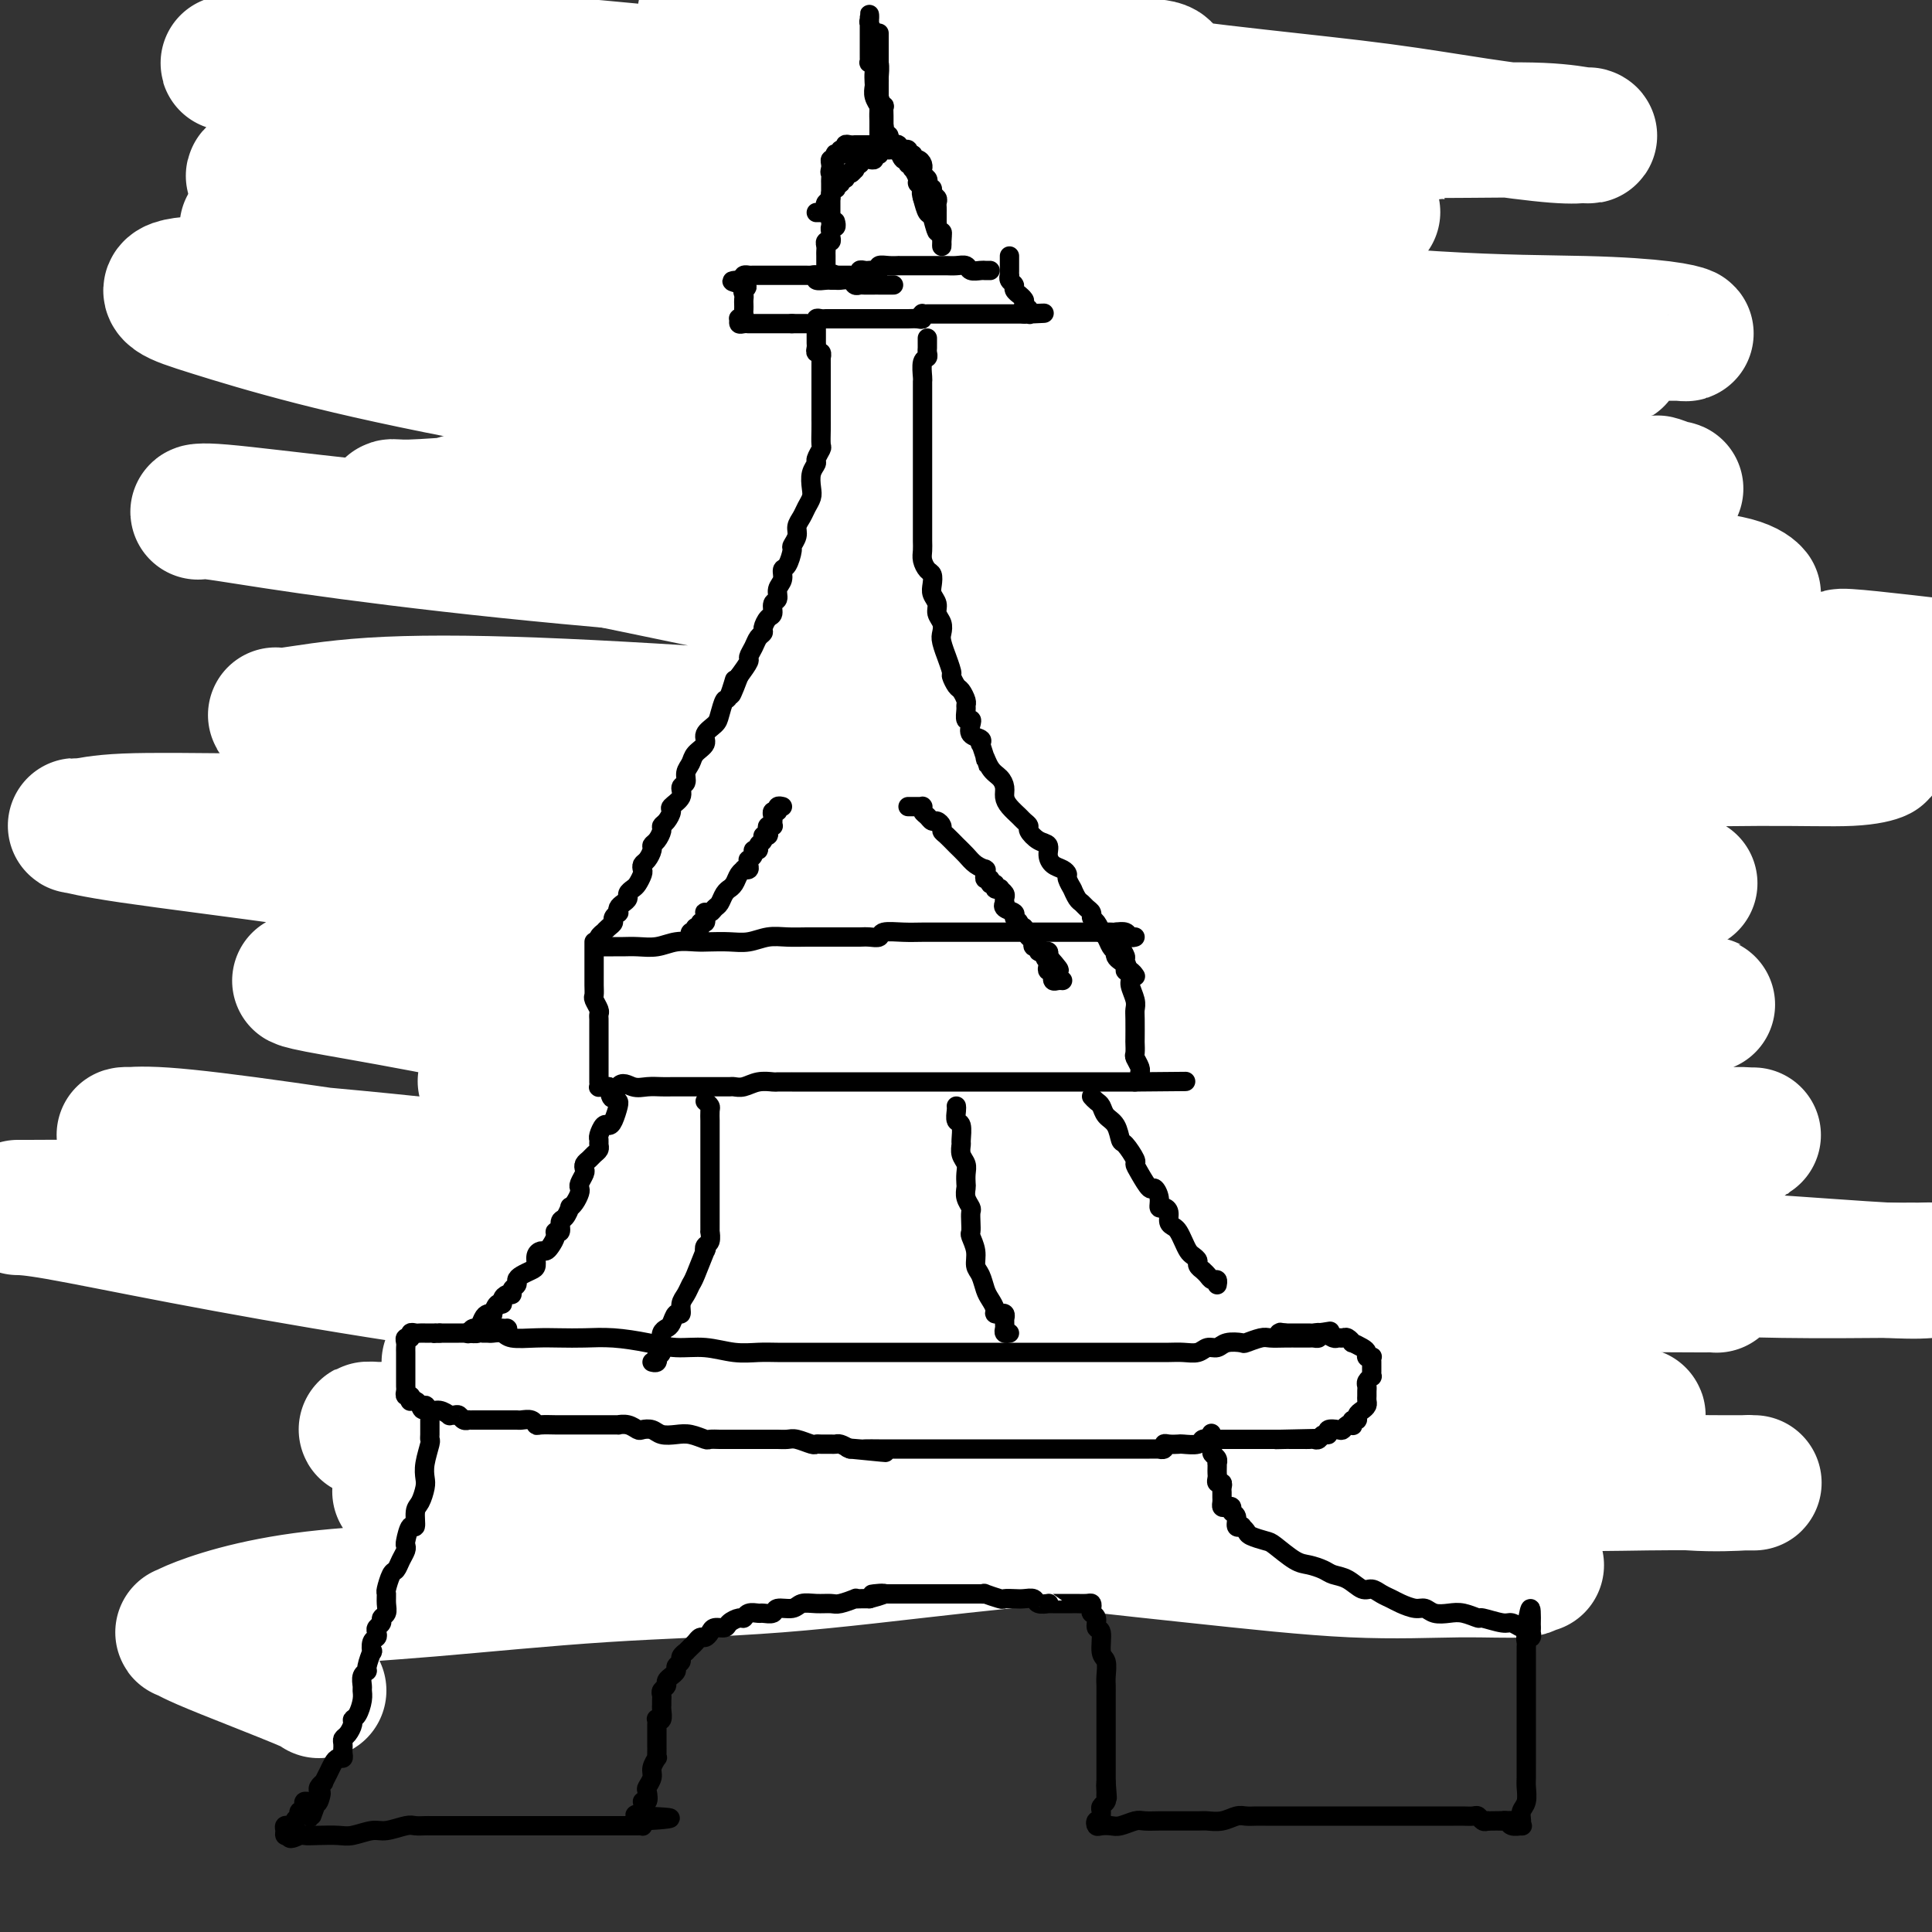
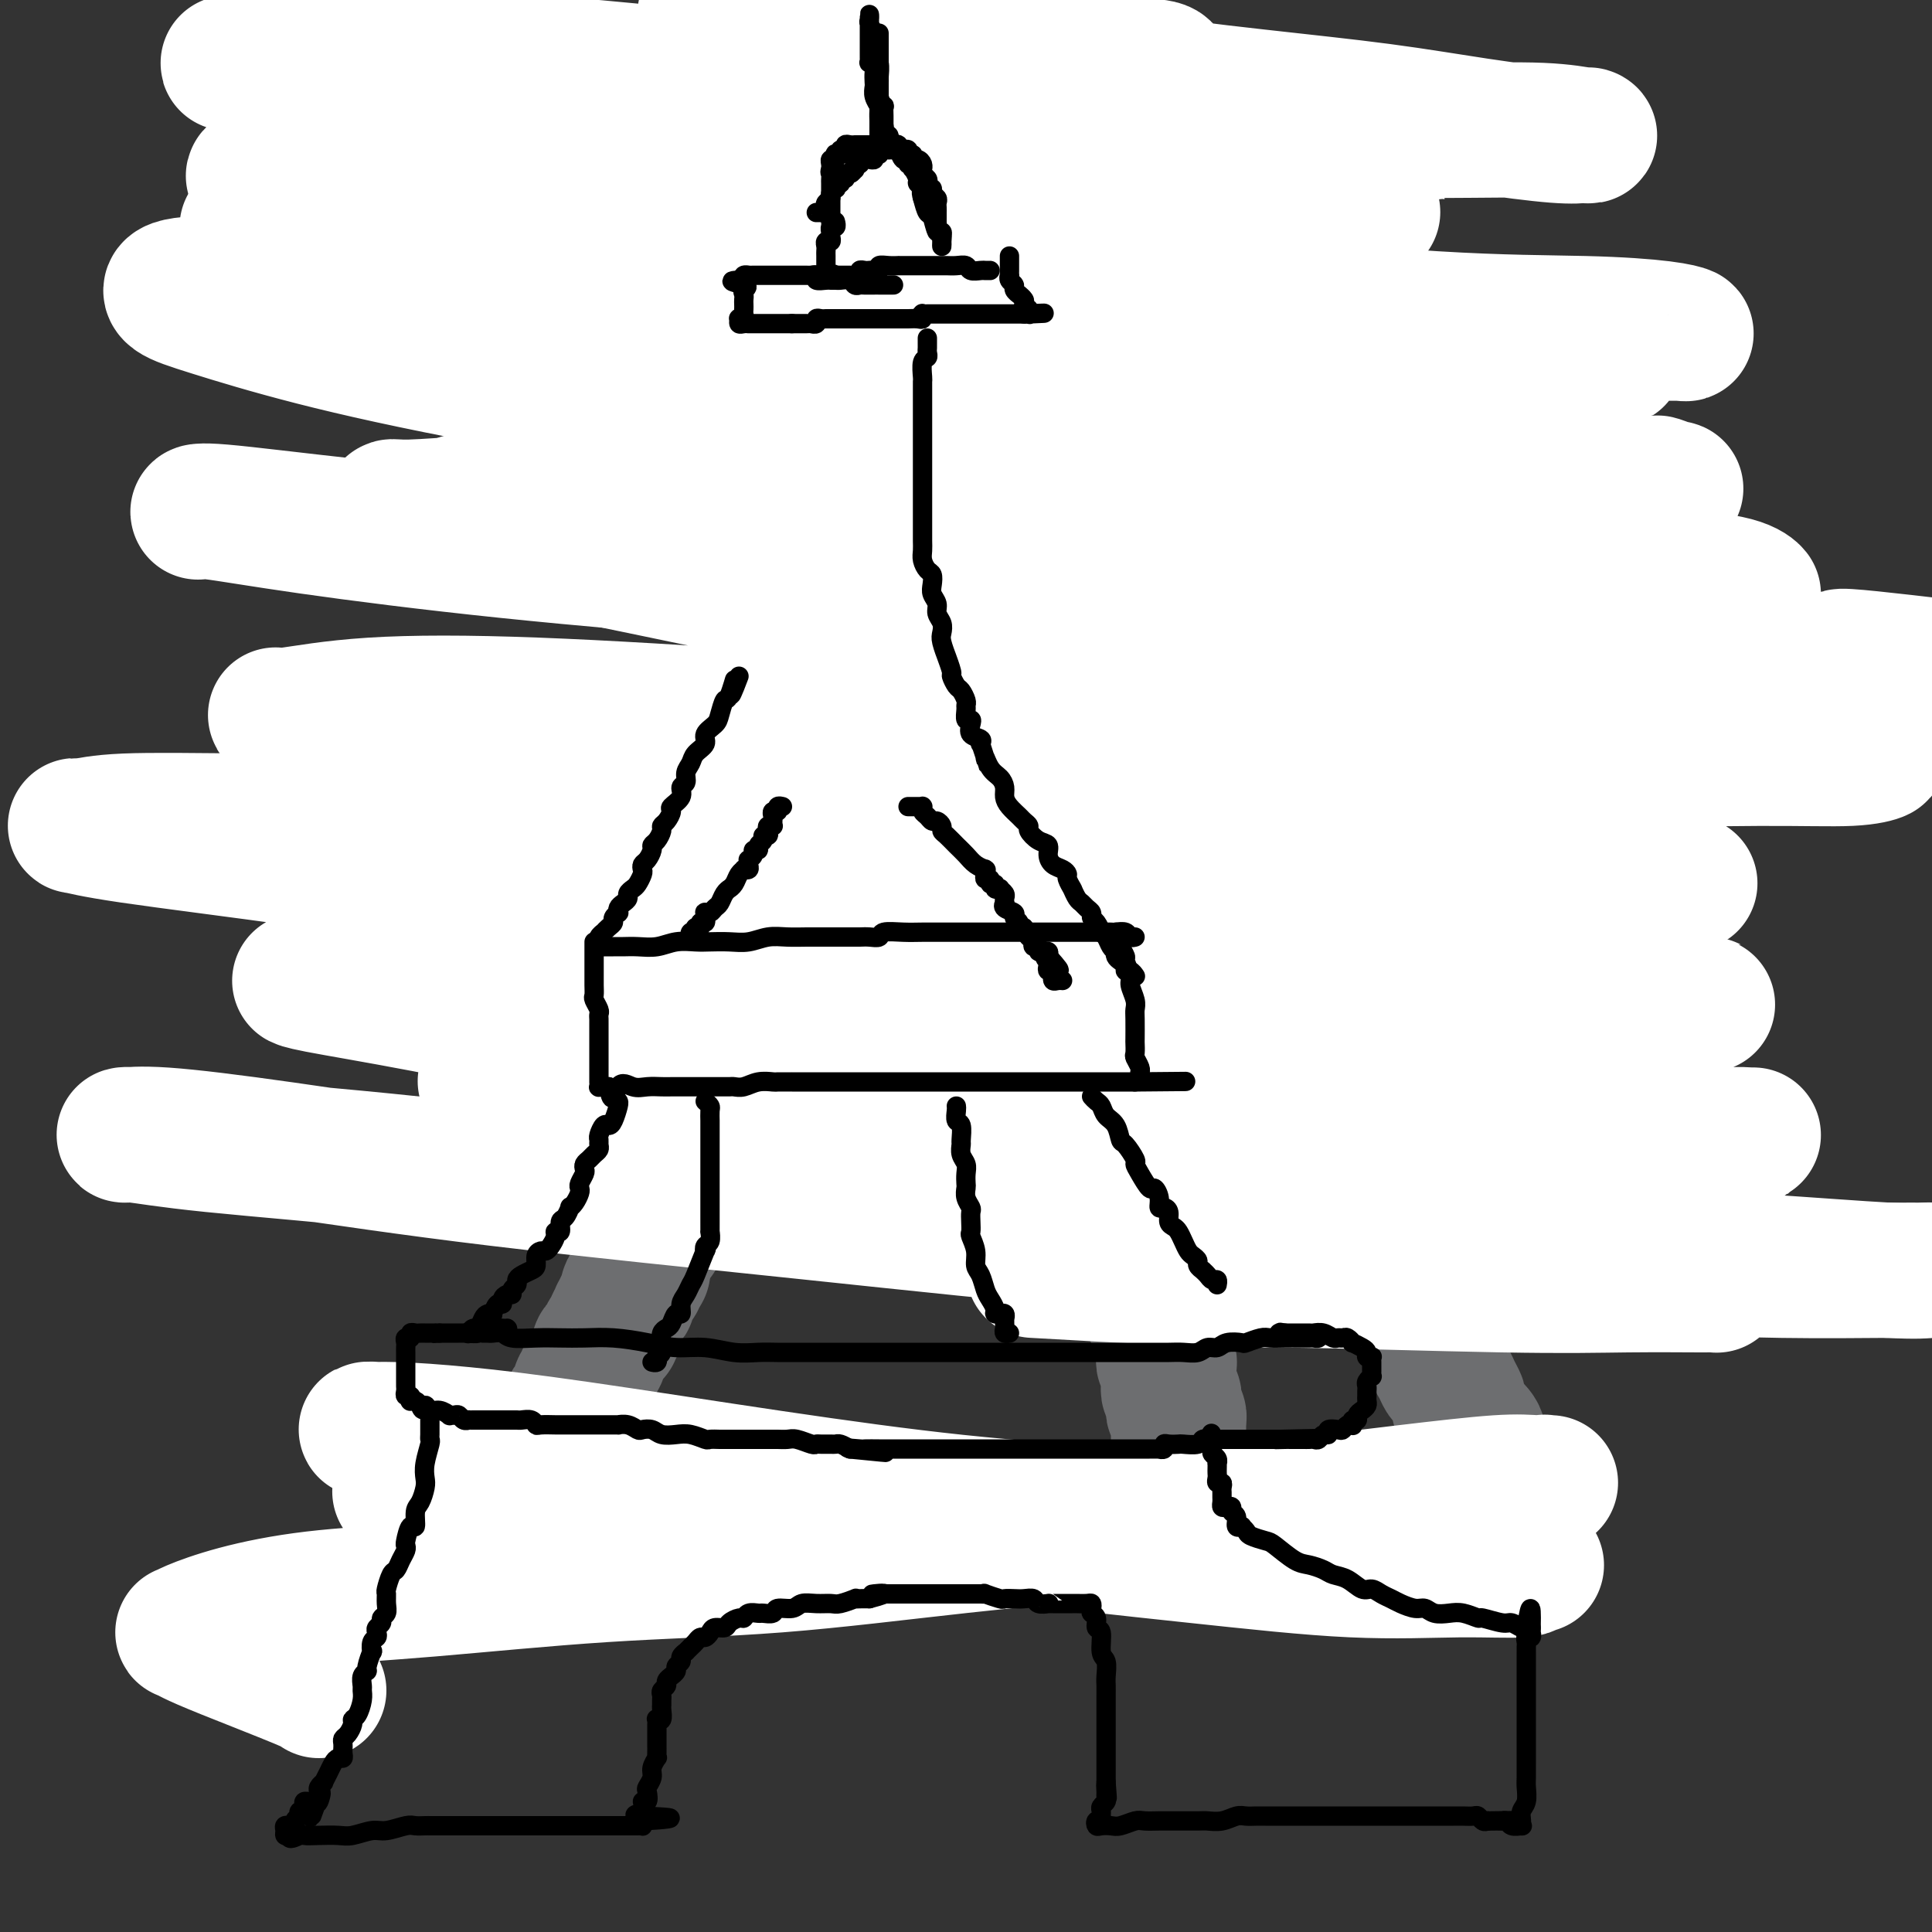
<svg xmlns="http://www.w3.org/2000/svg" viewBox="0 0 400 400" version="1.1">
  <rect x="0" y="0" width="400" height="400" fill="#333333" stroke="none" />
  <g fill="none" stroke="#6D6E70" stroke-width="28" stroke-linecap="round" stroke-linejoin="round">
    <path d="M105,316c0.424,0.233 0.849,0.466 1,0c0.151,-0.466 0.029,-1.631 0,-2c-0.029,-0.369 0.034,0.057 0,0c-0.034,-0.057 -0.164,-0.596 0,-1c0.164,-0.404 0.622,-0.671 1,-1c0.378,-0.329 0.676,-0.718 1,-1c0.324,-0.282 0.675,-0.455 1,-1c0.325,-0.545 0.626,-1.460 1,-2c0.374,-0.540 0.823,-0.703 1,-1c0.177,-0.297 0.084,-0.726 0,-1c-0.084,-0.274 -0.158,-0.392 0,-1c0.158,-0.608 0.549,-1.706 1,-2c0.451,-0.294 0.962,0.216 1,0c0.038,-0.216 -0.397,-1.157 0,-2c0.397,-0.843 1.626,-1.588 2,-2c0.374,-0.412 -0.106,-0.491 0,-1c0.106,-0.509 0.797,-1.450 1,-2c0.203,-0.550 -0.082,-0.711 0,-1c0.082,-0.289 0.530,-0.706 1,-1c0.470,-0.294 0.962,-0.464 1,-1c0.038,-0.536 -0.378,-1.439 0,-2c0.378,-0.561 1.551,-0.780 2,-1c0.449,-0.220 0.176,-0.440 0,-1c-0.176,-0.560 -0.253,-1.459 0,-2c0.253,-0.541 0.837,-0.722 1,-1c0.163,-0.278 -0.096,-0.652 0,-1c0.096,-0.348 0.548,-0.671 1,-1c0.452,-0.329 0.905,-0.666 1,-1c0.095,-0.334 -0.168,-0.665 0,-1c0.168,-0.335 0.766,-0.672 1,-1c0.234,-0.328 0.105,-0.646 0,-1c-0.105,-0.354 -0.187,-0.743 0,-1c0.187,-0.257 0.642,-0.383 1,-1c0.358,-0.617 0.618,-1.725 1,-2c0.382,-0.275 0.886,0.282 1,0c0.114,-0.282 -0.163,-1.403 0,-2c0.163,-0.597 0.765,-0.671 1,-1c0.235,-0.329 0.102,-0.914 0,-1c-0.102,-0.086 -0.172,0.328 0,0c0.172,-0.328 0.585,-1.397 1,-2c0.415,-0.603 0.833,-0.739 1,-1c0.167,-0.261 0.082,-0.647 0,-1c-0.082,-0.353 -0.162,-0.673 0,-1c0.162,-0.327 0.565,-0.661 1,-1c0.435,-0.339 0.901,-0.682 1,-1c0.099,-0.318 -0.170,-0.610 0,-1c0.170,-0.390 0.777,-0.878 1,-1c0.223,-0.122 0.060,0.121 0,0c-0.060,-0.121 -0.017,-0.606 0,-1c0.017,-0.394 0.009,-0.697 0,-1" />
    <path d="M133,261c4.349,-8.671 1.222,-2.848 0,-1c-1.222,1.848 -0.539,-0.279 0,-1c0.539,-0.721 0.933,-0.034 1,0c0.067,0.034 -0.192,-0.583 0,-1c0.192,-0.417 0.835,-0.633 1,-1c0.165,-0.367 -0.148,-0.886 0,-1c0.148,-0.114 0.758,0.177 1,0c0.242,-0.177 0.117,-0.821 0,-1c-0.117,-0.179 -0.227,0.107 0,0c0.227,-0.107 0.792,-0.606 1,-1c0.208,-0.394 0.058,-0.684 0,-1c-0.058,-0.316 -0.026,-0.659 0,-1c0.026,-0.341 0.046,-0.682 0,-1c-0.046,-0.318 -0.157,-0.615 0,-1c0.157,-0.385 0.582,-0.858 1,-1c0.418,-0.142 0.829,0.049 1,0c0.171,-0.049 0.102,-0.337 0,-1c-0.102,-0.663 -0.237,-1.701 0,-2c0.237,-0.299 0.847,0.140 1,0c0.153,-0.140 -0.151,-0.860 0,-1c0.151,-0.140 0.759,0.298 1,0c0.241,-0.298 0.116,-1.334 0,-2c-0.116,-0.666 -0.224,-0.962 0,-1c0.224,-0.038 0.781,0.182 1,0c0.219,-0.182 0.101,-0.766 0,-1c-0.101,-0.234 -0.186,-0.119 0,0c0.186,0.119 0.642,0.243 1,0c0.358,-0.243 0.617,-0.854 1,-1c0.383,-0.146 0.891,0.172 1,0c0.109,-0.172 -0.182,-0.834 0,-1c0.182,-0.166 0.836,0.166 1,0c0.164,-0.166 -0.163,-0.829 0,-1c0.163,-0.171 0.817,0.150 1,0c0.183,-0.150 -0.105,-0.773 0,-1c0.105,-0.227 0.602,-0.060 1,0c0.398,0.060 0.698,0.012 1,0c0.302,-0.012 0.606,0.011 1,0c0.394,-0.011 0.879,-0.055 1,0c0.121,0.055 -0.122,0.211 0,0c0.122,-0.211 0.607,-0.788 1,-1c0.393,-0.212 0.693,-0.061 1,0c0.307,0.061 0.621,0.030 1,0c0.379,-0.030 0.821,-0.061 1,0c0.179,0.061 0.093,0.212 0,0c-0.093,-0.212 -0.194,-0.789 0,-1c0.194,-0.211 0.682,-0.055 1,0c0.318,0.055 0.467,0.011 1,0c0.533,-0.011 1.452,0.011 2,0c0.548,-0.011 0.725,-0.056 1,0c0.275,0.056 0.647,0.211 1,0c0.353,-0.211 0.686,-0.789 1,-1c0.314,-0.211 0.609,-0.056 1,0c0.391,0.056 0.878,0.011 1,0c0.122,-0.011 -0.122,0.011 0,0c0.122,-0.011 0.610,-0.054 1,0c0.390,0.054 0.682,0.207 1,0c0.318,-0.207 0.662,-0.773 1,-1c0.338,-0.227 0.669,-0.113 1,0" />
    <path d="M168,233c4.146,-1.392 1.010,-0.373 0,0c-1.010,0.373 0.107,0.100 1,0c0.893,-0.100 1.563,-0.027 2,0c0.437,0.027 0.641,0.007 1,0c0.359,-0.007 0.875,-0.002 1,0c0.125,0.002 -0.139,0.001 0,0c0.139,-0.001 0.681,-0.000 1,0c0.319,0.000 0.414,0.000 1,0c0.586,-0.000 1.663,-0.000 2,0c0.337,0.000 -0.065,0.000 0,0c0.065,-0.000 0.596,-0.000 1,0c0.404,0.000 0.682,0.000 1,0c0.318,-0.000 0.677,-0.000 1,0c0.323,0.000 0.611,0.000 1,0c0.389,-0.000 0.879,-0.000 1,0c0.121,0.000 -0.126,0.000 0,0c0.126,-0.000 0.626,-0.000 1,0c0.374,0.000 0.621,0.000 1,0c0.379,-0.000 0.889,-0.000 1,0c0.111,0.000 -0.178,0.000 0,0c0.178,-0.000 0.821,-0.000 1,0c0.179,0.000 -0.107,0.000 0,0c0.107,-0.000 0.607,-0.000 1,0c0.393,0.000 0.680,0.001 1,0c0.320,-0.001 0.673,-0.004 1,0c0.327,0.004 0.626,0.015 1,0c0.374,-0.015 0.821,-0.057 1,0c0.179,0.057 0.089,0.211 0,0c-0.089,-0.211 -0.178,-0.789 0,-1c0.178,-0.211 0.621,-0.057 1,0c0.379,0.057 0.693,0.015 1,0c0.307,-0.015 0.607,-0.004 1,0c0.393,0.004 0.879,0.001 1,0c0.121,-0.001 -0.123,-0.000 0,0c0.123,0.000 0.611,0.000 1,0c0.389,-0.000 0.678,0.000 1,0c0.322,-0.000 0.678,-0.000 1,0c0.322,0.000 0.611,0.001 1,0c0.389,-0.001 0.878,-0.004 1,0c0.122,0.004 -0.122,0.015 0,0c0.122,-0.015 0.610,-0.056 1,0c0.390,0.056 0.682,0.207 1,0c0.318,-0.207 0.662,-0.774 1,-1c0.338,-0.226 0.669,-0.113 1,0" />
-     <path d="M204,231c5.522,-0.309 1.326,-0.083 0,0c-1.326,0.083 0.218,0.022 1,0c0.782,-0.022 0.801,-0.006 1,0c0.199,0.006 0.578,0.002 1,0c0.422,-0.002 0.887,-0.000 1,0c0.113,0.000 -0.125,0.000 0,0c0.125,-0.000 0.611,0.000 1,0c0.389,-0.000 0.679,-0.001 1,0c0.321,0.001 0.674,0.004 1,0c0.326,-0.004 0.626,-0.015 1,0c0.374,0.015 0.821,0.057 1,0c0.179,-0.057 0.089,-0.211 0,0c-0.089,0.211 -0.177,0.788 0,1c0.177,0.212 0.621,0.061 1,0c0.379,-0.061 0.694,-0.030 1,0c0.306,0.030 0.603,0.061 1,0c0.397,-0.061 0.894,-0.214 1,0c0.106,0.214 -0.179,0.793 0,1c0.179,0.207 0.823,0.041 1,0c0.177,-0.041 -0.111,0.044 0,0c0.111,-0.044 0.622,-0.218 1,0c0.378,0.218 0.623,0.828 1,1c0.377,0.172 0.885,-0.094 1,0c0.115,0.094 -0.163,0.546 0,1c0.163,0.454 0.766,0.909 1,1c0.234,0.091 0.101,-0.181 0,0c-0.101,0.181 -0.168,0.817 0,1c0.168,0.183 0.570,-0.087 1,0c0.430,0.087 0.886,0.530 1,1c0.114,0.470 -0.114,0.965 0,1c0.114,0.035 0.569,-0.390 1,0c0.431,0.390 0.837,1.596 1,2c0.163,0.404 0.081,0.007 0,0c-0.081,-0.007 -0.161,0.375 0,1c0.161,0.625 0.564,1.491 1,2c0.436,0.509 0.904,0.661 1,1c0.096,0.339 -0.181,0.864 0,1c0.181,0.136 0.819,-0.118 1,0c0.181,0.118 -0.095,0.609 0,1c0.095,0.391 0.562,0.682 1,1c0.438,0.318 0.849,0.663 1,1c0.151,0.337 0.044,0.668 0,1c-0.044,0.332 -0.026,0.666 0,1c0.026,0.334 0.058,0.667 0,1c-0.058,0.333 -0.208,0.667 0,1c0.208,0.333 0.774,0.667 1,1c0.226,0.333 0.113,0.667 0,1" />
    <path d="M232,255c2.173,3.527 1.104,1.346 1,1c-0.104,-0.346 0.757,1.145 1,2c0.243,0.855 -0.131,1.074 0,1c0.131,-0.074 0.766,-0.441 1,0c0.234,0.441 0.067,1.690 0,2c-0.067,0.310 -0.033,-0.319 0,0c0.033,0.319 0.065,1.588 0,2c-0.065,0.412 -0.227,-0.031 0,0c0.227,0.031 0.845,0.538 1,1c0.155,0.462 -0.151,0.880 0,1c0.151,0.120 0.759,-0.057 1,0c0.241,0.057 0.116,0.349 0,1c-0.116,0.651 -0.224,1.662 0,2c0.224,0.338 0.778,0.002 1,0c0.222,-0.002 0.111,0.328 0,1c-0.111,0.672 -0.222,1.685 0,2c0.222,0.315 0.777,-0.069 1,0c0.223,0.069 0.112,0.592 0,1c-0.112,0.408 -0.226,0.702 0,1c0.226,0.298 0.793,0.601 1,1c0.207,0.399 0.054,0.894 0,1c-0.054,0.106 -0.011,-0.179 0,0c0.011,0.179 -0.011,0.820 0,1c0.011,0.180 0.055,-0.102 0,0c-0.055,0.102 -0.211,0.586 0,1c0.211,0.414 0.788,0.756 1,1c0.212,0.244 0.061,0.391 0,1c-0.061,0.609 -0.030,1.682 0,2c0.030,0.318 0.061,-0.117 0,0c-0.061,0.117 -0.212,0.787 0,1c0.212,0.213 0.789,-0.031 1,0c0.211,0.031 0.057,0.337 0,1c-0.057,0.663 -0.016,1.683 0,2c0.016,0.317 0.008,-0.070 0,0c-0.008,0.070 -0.016,0.597 0,1c0.016,0.403 0.057,0.682 0,1c-0.057,0.318 -0.211,0.677 0,1c0.211,0.323 0.788,0.611 1,1c0.212,0.389 0.061,0.877 0,1c-0.061,0.123 -0.030,-0.121 0,0c0.030,0.121 0.061,0.606 0,1c-0.061,0.394 -0.212,0.697 0,1c0.212,0.303 0.789,0.606 1,1c0.211,0.394 0.057,0.879 0,1c-0.057,0.121 -0.015,-0.121 0,0c0.015,0.121 0.004,0.606 0,1c-0.004,0.394 -0.001,0.697 0,1c0.001,0.303 0.000,0.606 0,1c-0.000,0.394 -0.000,0.879 0,1c0.000,0.121 0.000,-0.121 0,0c-0.000,0.121 -0.000,0.606 0,1c0.000,0.394 0.000,0.697 0,1c-0.000,0.303 -0.000,0.606 0,1c0.000,0.394 0.000,0.879 0,1c-0.000,0.121 -0.000,-0.121 0,0c0.000,0.121 0.000,0.606 0,1c-0.000,0.394 -0.000,0.697 0,1" />
    <path d="M244,304c0.619,4.824 0.166,1.884 0,1c-0.166,-0.884 -0.044,0.288 0,1c0.044,0.712 0.012,0.964 0,1c-0.012,0.036 -0.003,-0.145 0,0c0.003,0.145 0.002,0.617 0,1c-0.002,0.383 -0.004,0.676 0,1c0.004,0.324 0.015,0.678 0,1c-0.015,0.322 -0.057,0.611 0,1c0.057,0.389 0.212,0.879 0,1c-0.212,0.121 -0.793,-0.126 -1,0c-0.207,0.126 -0.041,0.626 0,1c0.041,0.374 -0.042,0.622 0,1c0.042,0.378 0.210,0.885 0,1c-0.210,0.115 -0.799,-0.163 -1,0c-0.201,0.163 -0.013,0.765 0,1c0.013,0.235 -0.148,0.101 0,0c0.148,-0.101 0.605,-0.171 1,0c0.395,0.171 0.729,0.582 1,1c0.271,0.418 0.481,0.844 1,1c0.519,0.156 1.347,0.042 2,0c0.653,-0.042 1.131,-0.011 2,0c0.869,0.011 2.131,0.003 3,0c0.869,-0.003 1.346,-0.001 2,0c0.654,0.001 1.485,0.000 2,0c0.515,-0.000 0.715,-0.000 1,0c0.285,0.000 0.655,0.000 1,0c0.345,-0.000 0.666,-0.000 1,0c0.334,0.000 0.681,0.000 1,0c0.319,-0.000 0.609,0.000 1,0c0.391,-0.000 0.882,-0.000 1,0c0.118,0.000 -0.138,0.000 0,0c0.138,-0.000 0.669,-0.000 1,0c0.331,0.000 0.461,0.000 1,0c0.539,-0.000 1.488,-0.000 2,0c0.512,0.000 0.589,0.001 1,0c0.411,-0.001 1.157,-0.004 2,0c0.843,0.004 1.784,0.015 2,0c0.216,-0.015 -0.293,-0.056 0,0c0.293,0.056 1.386,0.207 2,0c0.614,-0.207 0.747,-0.774 1,-1c0.253,-0.226 0.627,-0.113 1,0" />
    <path d="M275,317c4.835,-0.155 1.922,-0.041 1,0c-0.922,0.041 0.148,0.011 1,0c0.852,-0.011 1.485,-0.003 2,0c0.515,0.003 0.911,0.001 1,0c0.089,-0.001 -0.130,-0.000 0,0c0.130,0.000 0.608,0.000 1,0c0.392,-0.000 0.696,-0.000 1,0c0.304,0.000 0.606,0.000 1,0c0.394,-0.000 0.879,-0.000 1,0c0.121,0.000 -0.121,0.000 0,0c0.121,-0.000 0.606,-0.000 1,0c0.394,0.000 0.696,0.000 1,0c0.304,-0.000 0.610,-0.000 1,0c0.390,0.000 0.864,0.000 1,0c0.136,-0.000 -0.065,-0.000 0,0c0.065,0.000 0.395,0.000 1,0c0.605,-0.000 1.485,-0.000 2,0c0.515,0.000 0.666,0.000 1,0c0.334,-0.000 0.850,-0.000 1,0c0.150,0.000 -0.066,0.000 0,0c0.066,-0.000 0.413,-0.000 1,0c0.587,0.000 1.415,0.001 2,0c0.585,-0.001 0.929,-0.004 1,0c0.071,0.004 -0.131,0.015 0,0c0.131,-0.015 0.595,-0.057 1,0c0.405,0.057 0.753,0.211 1,0c0.247,-0.211 0.395,-0.789 1,-1c0.605,-0.211 1.667,-0.057 2,0c0.333,0.057 -0.065,0.015 0,0c0.065,-0.015 0.591,-0.004 1,0c0.409,0.004 0.701,0.001 1,0c0.299,-0.001 0.605,-0.000 1,0c0.395,0.000 0.879,0.000 1,0c0.121,-0.000 -0.123,-0.000 0,0c0.123,0.000 0.611,0.001 1,0c0.389,-0.001 0.678,-0.004 1,0c0.322,0.004 0.677,0.015 1,0c0.323,-0.015 0.612,-0.056 1,0c0.388,0.056 0.874,0.207 1,0c0.126,-0.207 -0.107,-0.774 0,-1c0.107,-0.226 0.553,-0.113 1,0" />
    <path d="M312,315c5.825,-0.250 1.887,0.126 1,0c-0.887,-0.126 1.278,-0.756 2,-1c0.722,-0.244 0.002,-0.104 0,0c-0.002,0.104 0.714,0.173 1,0c0.286,-0.173 0.143,-0.586 0,-1" />
    <path d="M316,313c0.679,-0.532 0.378,-0.861 0,-1c-0.378,-0.139 -0.833,-0.089 -1,0c-0.167,0.089 -0.045,0.216 0,0c0.045,-0.216 0.013,-0.776 0,-1c-0.013,-0.224 -0.006,-0.112 0,0" />
    <path d="M315,311c-0.398,-0.472 -0.894,-0.652 -1,-1c-0.106,-0.348 0.178,-0.863 0,-1c-0.178,-0.137 -0.818,0.104 -1,0c-0.182,-0.104 0.096,-0.553 0,-1c-0.096,-0.447 -0.564,-0.893 -1,-1c-0.436,-0.107 -0.839,0.125 -1,0c-0.161,-0.125 -0.080,-0.606 0,-1c0.080,-0.394 0.159,-0.700 0,-1c-0.159,-0.300 -0.554,-0.594 -1,-1c-0.446,-0.406 -0.941,-0.923 -1,-1c-0.059,-0.077 0.317,0.288 0,0c-0.317,-0.288 -1.327,-1.227 -2,-2c-0.673,-0.773 -1.007,-1.381 -1,-2c0.007,-0.619 0.357,-1.250 0,-2c-0.357,-0.750 -1.419,-1.618 -2,-2c-0.581,-0.382 -0.680,-0.277 -1,-1c-0.320,-0.723 -0.859,-2.273 -1,-3c-0.141,-0.727 0.117,-0.632 0,-1c-0.117,-0.368 -0.610,-1.201 -1,-2c-0.390,-0.799 -0.678,-1.565 -1,-2c-0.322,-0.435 -0.678,-0.541 -1,-1c-0.322,-0.459 -0.610,-1.273 -1,-2c-0.390,-0.727 -0.883,-1.369 -1,-2c-0.117,-0.631 0.141,-1.252 0,-2c-0.141,-0.748 -0.682,-1.622 -1,-2c-0.318,-0.378 -0.414,-0.258 -1,-1c-0.586,-0.742 -1.662,-2.345 -2,-3c-0.338,-0.655 0.063,-0.363 0,-1c-0.063,-0.637 -0.590,-2.203 -1,-3c-0.410,-0.797 -0.702,-0.826 -1,-1c-0.298,-0.174 -0.601,-0.493 -1,-1c-0.399,-0.507 -0.894,-1.200 -1,-2c-0.106,-0.800 0.178,-1.705 0,-2c-0.178,-0.295 -0.817,0.020 -1,0c-0.183,-0.020 0.092,-0.375 0,-1c-0.092,-0.625 -0.550,-1.519 -1,-2c-0.450,-0.481 -0.890,-0.547 -1,-1c-0.110,-0.453 0.111,-1.291 0,-2c-0.111,-0.709 -0.556,-1.288 -1,-2c-0.444,-0.712 -0.889,-1.557 -1,-2c-0.111,-0.443 0.111,-0.485 0,-1c-0.111,-0.515 -0.555,-1.503 -1,-2c-0.445,-0.497 -0.890,-0.503 -1,-1c-0.110,-0.497 0.114,-1.485 0,-2c-0.114,-0.515 -0.567,-0.557 -1,-1c-0.433,-0.443 -0.847,-1.288 -1,-2c-0.153,-0.712 -0.045,-1.290 0,-2c0.045,-0.710 0.027,-1.551 0,-2c-0.027,-0.449 -0.064,-0.506 0,-1c0.064,-0.494 0.227,-1.424 0,-2c-0.227,-0.576 -0.844,-0.797 -1,-1c-0.156,-0.203 0.150,-0.387 0,-1c-0.150,-0.613 -0.757,-1.656 -1,-2c-0.243,-0.344 -0.121,0.011 0,0c0.121,-0.011 0.243,-0.387 0,-1c-0.243,-0.613 -0.849,-1.463 -1,-2c-0.151,-0.537 0.153,-0.760 0,-1c-0.153,-0.240 -0.763,-0.497 -1,-1c-0.237,-0.503 -0.102,-1.251 0,-2c0.102,-0.749 0.172,-1.500 0,-2c-0.172,-0.500 -0.586,-0.750 -1,-1" />
    <path d="M275,223c-2.321,-7.007 -0.622,-2.525 0,-1c0.622,1.525 0.168,0.094 0,-1c-0.168,-1.094 -0.049,-1.851 0,-2c0.049,-0.149 0.027,0.311 0,0c-0.027,-0.311 -0.060,-1.393 0,-2c0.060,-0.607 0.213,-0.740 0,-1c-0.213,-0.260 -0.793,-0.648 -1,-1c-0.207,-0.352 -0.041,-0.668 0,-1c0.041,-0.332 -0.041,-0.679 0,-1c0.041,-0.321 0.207,-0.615 0,-1c-0.207,-0.385 -0.788,-0.862 -1,-1c-0.212,-0.138 -0.057,0.064 0,0c0.057,-0.064 0.015,-0.394 0,-1c-0.015,-0.606 -0.003,-1.488 0,-2c0.003,-0.512 -0.003,-0.653 0,-1c0.003,-0.347 0.015,-0.902 0,-1c-0.015,-0.098 -0.057,0.259 0,0c0.057,-0.259 0.211,-1.134 0,-2c-0.211,-0.866 -0.789,-1.723 -1,-2c-0.211,-0.277 -0.057,0.027 0,0c0.057,-0.027 0.015,-0.385 0,-1c-0.015,-0.615 -0.004,-1.488 0,-2c0.004,-0.512 0.001,-0.662 0,-1c-0.001,-0.338 -0.000,-0.864 0,-1c0.000,-0.136 0.000,0.118 0,0c-0.000,-0.118 -0.000,-0.609 0,-1c0.000,-0.391 0.000,-0.682 0,-1c-0.000,-0.318 -0.000,-0.662 0,-1c0.000,-0.338 -0.000,-0.669 0,-1c0.000,-0.331 0.000,-0.662 0,-1c-0.000,-0.338 -0.000,-0.682 0,-1c0.000,-0.318 0.000,-0.610 0,-1c-0.000,-0.390 -0.000,-0.879 0,-1c0.000,-0.121 0.001,0.125 0,0c-0.001,-0.125 -0.003,-0.622 0,-1c0.003,-0.378 0.011,-0.637 0,-1c-0.011,-0.363 -0.041,-0.828 0,-1c0.041,-0.172 0.155,-0.049 0,0c-0.155,0.049 -0.577,0.025 -1,0" />
    <path d="M271,186c-0.571,-5.724 0.002,-1.534 0,0c-0.002,1.534 -0.578,0.411 -1,0c-0.422,-0.411 -0.689,-0.110 -1,0c-0.311,0.110 -0.664,0.028 -1,0c-0.336,-0.028 -0.653,-0.004 -1,0c-0.347,0.004 -0.722,-0.013 -1,0c-0.278,0.013 -0.458,0.056 -1,0c-0.542,-0.056 -1.444,-0.211 -2,0c-0.556,0.211 -0.764,0.789 -1,1c-0.236,0.211 -0.500,0.057 -1,0c-0.500,-0.057 -1.235,-0.015 -2,0c-0.765,0.015 -1.558,0.003 -2,0c-0.442,-0.003 -0.531,0.003 -1,0c-0.469,-0.003 -1.317,-0.015 -2,0c-0.683,0.015 -1.201,0.057 -2,0c-0.799,-0.057 -1.881,-0.211 -3,0c-1.119,0.211 -2.277,0.789 -3,1c-0.723,0.211 -1.012,0.057 -2,0c-0.988,-0.057 -2.675,-0.015 -4,0c-1.325,0.015 -2.287,0.004 -3,0c-0.713,-0.004 -1.177,-0.001 -2,0c-0.823,0.001 -2.006,0.000 -3,0c-0.994,-0.000 -1.798,-0.000 -3,0c-1.202,0.000 -2.800,-0.000 -4,0c-1.200,0.000 -2.001,0.000 -3,0c-0.999,-0.000 -2.195,-0.000 -3,0c-0.805,0.000 -1.220,0.001 -2,0c-0.780,-0.001 -1.926,-0.004 -3,0c-1.074,0.004 -2.076,0.015 -3,0c-0.924,-0.015 -1.770,-0.057 -3,0c-1.230,0.057 -2.845,0.212 -4,0c-1.155,-0.212 -1.852,-0.793 -3,-1c-1.148,-0.207 -2.749,-0.041 -4,0c-1.251,0.041 -2.153,-0.041 -3,0c-0.847,0.041 -1.638,0.207 -3,0c-1.362,-0.207 -3.295,-0.788 -5,-1c-1.705,-0.212 -3.184,-0.057 -4,0c-0.816,0.057 -0.971,0.015 -2,0c-1.029,-0.015 -2.933,-0.004 -4,0c-1.067,0.004 -1.298,0.001 -2,0c-0.702,-0.001 -1.875,-0.000 -3,0c-1.125,0.000 -2.202,0.000 -3,0c-0.798,-0.000 -1.316,-0.000 -2,0c-0.684,0.000 -1.534,0.000 -2,0c-0.466,-0.000 -0.549,-0.000 -1,0c-0.451,0.000 -1.271,0.000 -2,0c-0.729,-0.000 -1.369,0.000 -2,0c-0.631,-0.000 -1.253,-0.000 -2,0c-0.747,0.000 -1.617,0.000 -2,0c-0.383,-0.000 -0.278,-0.000 -1,0c-0.722,0.000 -2.273,0.000 -3,0c-0.727,-0.000 -0.632,-0.001 -1,0c-0.368,0.001 -1.198,0.004 -2,0c-0.802,-0.004 -1.576,-0.015 -2,0c-0.424,0.015 -0.498,0.057 -1,0c-0.502,-0.057 -1.433,-0.211 -2,0c-0.567,0.211 -0.771,0.789 -1,1c-0.229,0.211 -0.485,0.057 -1,0c-0.515,-0.057 -1.290,-0.016 -2,0c-0.710,0.016 -1.355,0.008 -2,0" />
    <path d="M137,187c-20.579,0.154 -5.028,0.040 0,0c5.028,-0.040 -0.469,-0.007 -3,0c-2.531,0.007 -2.097,-0.012 -2,0c0.097,0.012 -0.145,0.056 -1,0c-0.855,-0.056 -2.323,-0.211 -3,0c-0.677,0.211 -0.561,0.789 -1,1c-0.439,0.211 -1.432,0.057 -2,0c-0.568,-0.057 -0.711,-0.015 -1,0c-0.289,0.015 -0.725,0.003 -1,0c-0.275,-0.003 -0.388,0.003 -1,0c-0.612,-0.003 -1.722,-0.015 -2,0c-0.278,0.015 0.276,0.057 0,0c-0.276,-0.057 -1.383,-0.211 -2,0c-0.617,0.211 -0.743,0.789 -1,1c-0.257,0.211 -0.646,0.057 -1,0c-0.354,-0.057 -0.673,-0.015 -1,0c-0.327,0.015 -0.662,0.004 -1,0c-0.338,-0.004 -0.679,-0.001 -1,0c-0.321,0.001 -0.622,0.001 -1,0c-0.378,-0.001 -0.832,-0.003 -1,0c-0.168,0.003 -0.049,0.012 0,0c0.049,-0.012 0.027,-0.045 0,0c-0.027,0.045 -0.059,0.166 0,0c0.059,-0.166 0.209,-0.621 0,-1c-0.209,-0.379 -0.778,-0.683 -1,-1c-0.222,-0.317 -0.098,-0.648 0,-1c0.098,-0.352 0.171,-0.724 0,-1c-0.171,-0.276 -0.586,-0.455 -1,-1c-0.414,-0.545 -0.828,-1.455 -1,-2c-0.172,-0.545 -0.102,-0.723 0,-1c0.102,-0.277 0.238,-0.651 0,-1c-0.238,-0.349 -0.848,-0.672 -1,-1c-0.152,-0.328 0.155,-0.661 0,-1c-0.155,-0.339 -0.773,-0.683 -1,-1c-0.227,-0.317 -0.064,-0.607 0,-1c0.064,-0.393 0.027,-0.889 0,-1c-0.027,-0.111 -0.046,0.162 0,0c0.046,-0.162 0.156,-0.761 0,-1c-0.156,-0.239 -0.578,-0.120 -1,0" />
    <path d="M105,174c-1.235,-2.336 -0.824,-0.678 -1,0c-0.176,0.678 -0.939,0.374 -1,0c-0.061,-0.374 0.582,-0.818 1,-1c0.418,-0.182 0.613,-0.101 1,0c0.387,0.101 0.967,0.223 1,0c0.033,-0.223 -0.482,-0.791 0,-1c0.482,-0.209 1.961,-0.060 3,0c1.039,0.060 1.639,0.030 2,0c0.361,-0.030 0.482,-0.061 1,0c0.518,0.061 1.434,0.212 2,0c0.566,-0.212 0.783,-0.789 1,-1c0.217,-0.211 0.436,-0.057 1,0c0.564,0.057 1.473,0.015 2,0c0.527,-0.015 0.670,-0.004 1,0c0.330,0.004 0.846,0.001 1,0c0.154,-0.001 -0.054,-0.000 0,0c0.054,0.000 0.371,0.000 1,0c0.629,-0.000 1.572,-0.000 2,0c0.428,0.000 0.341,0.000 1,0c0.659,-0.000 2.063,-0.000 3,0c0.937,0.000 1.407,0.000 2,0c0.593,-0.000 1.310,-0.000 2,0c0.690,0.000 1.354,0.001 2,0c0.646,-0.001 1.275,-0.004 2,0c0.725,0.004 1.545,0.015 2,0c0.455,-0.015 0.543,-0.057 1,0c0.457,0.057 1.281,0.211 2,0c0.719,-0.211 1.332,-0.789 2,-1c0.668,-0.211 1.391,-0.057 2,0c0.609,0.057 1.104,0.015 2,0c0.896,-0.015 2.193,-0.004 3,0c0.807,0.004 1.125,0.001 2,0c0.875,-0.001 2.306,-0.000 3,0c0.694,0.000 0.650,0.000 1,0c0.350,-0.000 1.093,0.000 2,0c0.907,-0.000 1.979,-0.001 3,0c1.021,0.001 1.992,0.004 3,0c1.008,-0.004 2.052,-0.015 3,0c0.948,0.015 1.801,0.056 3,0c1.199,-0.056 2.746,-0.207 4,0c1.254,0.207 2.215,0.774 3,1c0.785,0.226 1.392,0.113 2,0" />
    <path d="M178,171c10.086,0.000 3.802,0.000 2,0c-1.802,-0.000 0.877,0.000 2,0c1.123,0.000 0.688,0.000 1,0c0.312,0.000 1.371,0.000 2,0c0.629,0.000 0.829,0.000 1,0c0.171,0.000 0.315,0.000 1,0c0.685,0.000 1.912,-0.000 3,0c1.088,0.000 2.037,0.000 3,0c0.963,-0.000 1.939,-0.000 3,0c1.061,0.000 2.205,0.000 3,0c0.795,-0.000 1.239,-0.000 2,0c0.761,0.000 1.838,0.000 3,0c1.162,-0.000 2.410,-0.000 3,0c0.590,0.000 0.524,0.000 1,0c0.476,-0.000 1.494,-0.000 2,0c0.506,0.000 0.500,0.000 1,0c0.500,-0.000 1.506,-0.000 2,0c0.494,0.000 0.478,0.000 1,0c0.522,-0.000 1.583,-0.000 2,0c0.417,0.000 0.189,0.000 1,0c0.811,-0.000 2.659,-0.000 4,0c1.341,0.000 2.175,0.000 3,0c0.825,-0.000 1.642,-0.000 3,0c1.358,0.000 3.255,0.000 4,0c0.745,-0.000 0.336,-0.000 1,0c0.664,0.000 2.402,0.000 3,0c0.598,-0.000 0.056,-0.001 0,0c-0.056,0.001 0.373,0.004 1,0c0.627,-0.004 1.451,-0.015 2,0c0.549,0.015 0.823,0.056 1,0c0.177,-0.056 0.259,-0.207 1,0c0.741,0.207 2.143,0.774 3,1c0.857,0.226 1.171,0.113 2,0c0.829,-0.113 2.173,-0.226 3,0c0.827,0.226 1.138,0.793 2,1c0.862,0.207 2.273,0.056 3,0c0.727,-0.056 0.768,-0.015 1,0c0.232,0.015 0.656,0.004 1,0c0.344,-0.004 0.610,-0.001 1,0c0.390,0.001 0.905,0.000 1,0c0.095,-0.000 -0.231,-0.000 0,0c0.231,0.000 1.017,0.000 2,0c0.983,-0.000 2.161,-0.000 3,0c0.839,0.000 1.338,0.000 2,0c0.662,-0.000 1.486,-0.000 2,0c0.514,0.000 0.716,0.000 1,0c0.284,-0.000 0.648,-0.000 1,0c0.352,0.000 0.692,0.000 1,0c0.308,-0.000 0.583,-0.000 1,0c0.417,0.000 0.976,0.000 1,0c0.024,-0.000 -0.488,-0.000 -1,0" />
    <path d="M270,173c14.032,0.064 3.112,-0.775 -1,-1c-4.112,-0.225 -1.416,0.165 -1,0c0.416,-0.165 -1.448,-0.884 -2,-1c-0.552,-0.116 0.208,0.372 0,0c-0.208,-0.372 -1.383,-1.602 -2,-2c-0.617,-0.398 -0.676,0.038 -1,0c-0.324,-0.038 -0.914,-0.549 -1,-1c-0.086,-0.451 0.332,-0.843 0,-1c-0.332,-0.157 -1.413,-0.080 -2,0c-0.587,0.080 -0.678,0.162 -1,0c-0.322,-0.162 -0.873,-0.568 -1,-1c-0.127,-0.432 0.170,-0.890 0,-1c-0.170,-0.110 -0.806,0.129 -1,0c-0.194,-0.129 0.056,-0.625 0,-1c-0.056,-0.375 -0.416,-0.629 -1,-1c-0.584,-0.371 -1.390,-0.860 -2,-1c-0.610,-0.140 -1.024,0.067 -1,0c0.024,-0.067 0.487,-0.408 0,-1c-0.487,-0.592 -1.923,-1.434 -3,-2c-1.077,-0.566 -1.795,-0.854 -2,-1c-0.205,-0.146 0.104,-0.148 0,0c-0.104,0.148 -0.620,0.447 -1,0c-0.380,-0.447 -0.624,-1.639 -1,-2c-0.376,-0.361 -0.885,0.110 -1,0c-0.115,-0.110 0.162,-0.799 0,-1c-0.162,-0.201 -0.764,0.088 -1,0c-0.236,-0.088 -0.104,-0.552 0,-1c0.104,-0.448 0.182,-0.881 0,-1c-0.182,-0.119 -0.623,0.075 -1,0c-0.377,-0.075 -0.692,-0.418 -1,-1c-0.308,-0.582 -0.611,-1.403 -1,-2c-0.389,-0.597 -0.863,-0.971 -1,-1c-0.137,-0.029 0.064,0.288 0,0c-0.064,-0.288 -0.394,-1.181 -1,-2c-0.606,-0.819 -1.489,-1.562 -2,-2c-0.511,-0.438 -0.649,-0.569 -1,-1c-0.351,-0.431 -0.916,-1.162 -1,-2c-0.084,-0.838 0.313,-1.783 0,-2c-0.313,-0.217 -1.337,0.292 -2,0c-0.663,-0.292 -0.966,-1.387 -1,-2c-0.034,-0.613 0.202,-0.745 0,-1c-0.202,-0.255 -0.843,-0.633 -1,-1c-0.157,-0.367 0.169,-0.724 0,-1c-0.169,-0.276 -0.834,-0.472 -1,-1c-0.166,-0.528 0.168,-1.388 0,-2c-0.168,-0.612 -0.837,-0.975 -1,-1c-0.163,-0.025 0.180,0.288 0,0c-0.180,-0.288 -0.884,-1.175 -1,-2c-0.116,-0.825 0.357,-1.586 0,-2c-0.357,-0.414 -1.544,-0.482 -2,-1c-0.456,-0.518 -0.183,-1.486 0,-2c0.183,-0.514 0.274,-0.574 0,-1c-0.274,-0.426 -0.914,-1.218 -1,-2c-0.086,-0.782 0.383,-1.553 0,-2c-0.383,-0.447 -1.619,-0.571 -2,-1c-0.381,-0.429 0.094,-1.162 0,-2c-0.094,-0.838 -0.757,-1.781 -1,-2c-0.243,-0.219 -0.065,0.287 0,0c0.065,-0.287 0.019,-1.368 0,-2c-0.019,-0.632 -0.009,-0.816 0,-1" />
    <path d="M222,111c-1.924,-4.661 -1.232,-1.812 -1,-1c0.232,0.812 0.006,-0.411 0,-1c-0.006,-0.589 0.208,-0.542 0,-1c-0.208,-0.458 -0.839,-1.419 -1,-2c-0.161,-0.581 0.149,-0.782 0,-1c-0.149,-0.218 -0.758,-0.453 -1,-1c-0.242,-0.547 -0.117,-1.407 0,-2c0.117,-0.593 0.228,-0.918 0,-1c-0.228,-0.082 -0.793,0.079 -1,0c-0.207,-0.079 -0.054,-0.399 0,-1c0.054,-0.601 0.011,-1.485 0,-2c-0.011,-0.515 0.011,-0.663 0,-1c-0.011,-0.337 -0.056,-0.864 0,-1c0.056,-0.136 0.211,0.117 0,0c-0.211,-0.117 -0.789,-0.605 -1,-1c-0.211,-0.395 -0.057,-0.697 0,-1c0.057,-0.303 0.015,-0.606 0,-1c-0.015,-0.394 -0.004,-0.879 0,-1c0.004,-0.121 0.001,0.122 0,0c-0.001,-0.122 -0.000,-0.607 0,-1c0.000,-0.393 0.000,-0.693 0,-1c-0.000,-0.307 -0.000,-0.621 0,-1c0.000,-0.379 0.000,-0.823 0,-1c-0.000,-0.177 -0.000,-0.089 0,0" />
    <path d="M217,88c-0.957,-3.562 -0.849,-0.969 -1,0c-0.151,0.969 -0.560,0.312 -1,0c-0.440,-0.312 -0.909,-0.280 -1,0c-0.091,0.280 0.198,0.807 0,1c-0.198,0.193 -0.883,0.052 -1,0c-0.117,-0.052 0.335,-0.014 0,0c-0.335,0.014 -1.456,0.004 -2,0c-0.544,-0.004 -0.512,-0.001 -1,0c-0.488,0.001 -1.497,0.000 -2,0c-0.503,-0.000 -0.502,-0.000 -1,0c-0.498,0.000 -1.495,-0.000 -2,0c-0.505,0.000 -0.516,0.000 -1,0c-0.484,-0.000 -1.440,-0.001 -2,0c-0.560,0.001 -0.724,0.004 -1,0c-0.276,-0.004 -0.666,-0.015 -1,0c-0.334,0.015 -0.614,0.057 -1,0c-0.386,-0.057 -0.878,-0.211 -1,0c-0.122,0.211 0.127,0.789 0,1c-0.127,0.211 -0.628,0.057 -1,0c-0.372,-0.057 -0.613,-0.015 -1,0c-0.387,0.015 -0.918,0.004 -1,0c-0.082,-0.004 0.287,-0.001 0,0c-0.287,0.001 -1.230,0.000 -2,0c-0.770,-0.000 -1.366,-0.000 -2,0c-0.634,0.000 -1.307,0.000 -2,0c-0.693,-0.000 -1.407,-0.000 -2,0c-0.593,0.000 -1.066,0.000 -2,0c-0.934,-0.000 -2.329,-0.000 -3,0c-0.671,0.000 -0.618,0.000 -1,0c-0.382,-0.000 -1.201,-0.000 -2,0c-0.799,0.000 -1.580,0.000 -2,0c-0.420,-0.000 -0.479,-0.000 -1,0c-0.521,0.000 -1.505,0.000 -2,0c-0.495,-0.000 -0.503,-0.000 -1,0c-0.497,0.000 -1.483,0.000 -2,0c-0.517,-0.000 -0.565,-0.000 -1,0c-0.435,0.000 -1.257,0.000 -2,0c-0.743,-0.000 -1.407,-0.000 -2,0c-0.593,0.000 -1.115,0.001 -2,0c-0.885,-0.001 -2.132,-0.003 -3,0c-0.868,0.003 -1.358,0.011 -2,0c-0.642,-0.011 -1.437,-0.042 -2,0c-0.563,0.042 -0.896,0.156 -2,0c-1.104,-0.156 -2.981,-0.581 -4,-1c-1.019,-0.419 -1.180,-0.830 -2,-1c-0.820,-0.170 -2.300,-0.098 -3,0c-0.700,0.098 -0.621,0.222 -1,0c-0.379,-0.222 -1.215,-0.792 -2,-1c-0.785,-0.208 -1.517,-0.056 -2,0c-0.483,0.056 -0.717,0.015 -1,0c-0.283,-0.015 -0.615,-0.004 -1,0c-0.385,0.004 -0.824,0.001 -1,0c-0.176,-0.001 -0.088,-0.001 0,0" />
    <path d="M138,87c-2.939,-0.644 -0.788,-0.754 0,-1c0.788,-0.246 0.211,-0.629 0,-1c-0.211,-0.371 -0.057,-0.730 0,-1c0.057,-0.270 0.015,-0.449 0,-1c-0.015,-0.551 -0.005,-1.472 0,-2c0.005,-0.528 0.004,-0.663 0,-1c-0.004,-0.337 -0.012,-0.875 0,-1c0.012,-0.125 0.045,0.163 0,0c-0.045,-0.163 -0.167,-0.776 0,-1c0.167,-0.224 0.625,-0.060 1,0c0.375,0.060 0.668,0.016 1,0c0.332,-0.016 0.703,-0.004 1,0c0.297,0.004 0.519,0.001 1,0c0.481,-0.001 1.220,-0.000 2,0c0.780,0.000 1.600,0.000 2,0c0.400,-0.000 0.379,-0.000 1,0c0.621,0.000 1.884,0.000 3,0c1.116,-0.000 2.084,-0.000 3,0c0.916,0.000 1.779,0.000 3,0c1.221,-0.000 2.802,-0.000 4,0c1.198,0.000 2.015,0.000 3,0c0.985,-0.000 2.137,-0.000 3,0c0.863,0.000 1.436,0.000 2,0c0.564,-0.000 1.117,-0.000 2,0c0.883,0.000 2.095,0.000 3,0c0.905,-0.000 1.504,-0.000 2,0c0.496,0.000 0.890,0.000 2,0c1.110,-0.000 2.938,-0.000 4,0c1.062,0.000 1.359,0.000 2,0c0.641,-0.000 1.625,-0.000 3,0c1.375,0.000 3.142,0.000 4,0c0.858,-0.000 0.808,-0.000 1,0c0.192,0.000 0.625,0.000 1,0c0.375,0.000 0.692,0.000 1,0c0.308,0.000 0.607,0.000 1,0c0.393,0.000 0.879,0.000 1,0c0.121,0.000 -0.122,0.000 0,0c0.122,0.000 0.610,0.000 1,0c0.390,0.000 0.683,0.000 1,0c0.317,0.000 0.659,0.000 1,0" />
    <path d="M198,78c9.477,0.000 3.170,0.000 1,0c-2.170,-0.000 -0.204,-0.000 1,0c1.204,0.000 1.646,0.000 2,0c0.354,-0.000 0.620,-0.000 1,0c0.380,0.000 0.875,0.000 1,0c0.125,-0.000 -0.120,-0.000 0,0c0.120,0.000 0.606,0.000 1,0c0.394,-0.000 0.697,-0.000 1,0c0.303,0.000 0.606,0.000 1,0c0.394,-0.000 0.879,-0.000 1,0c0.121,0.000 -0.122,0.001 0,0c0.122,-0.001 0.610,-0.004 1,0c0.390,0.004 0.682,0.015 1,0c0.318,-0.015 0.663,-0.057 1,0c0.337,0.057 0.667,0.211 1,0c0.333,-0.211 0.668,-0.789 1,-1c0.332,-0.211 0.661,-0.057 1,0c0.339,0.057 0.689,0.015 1,0c0.311,-0.015 0.584,-0.004 1,0c0.416,0.004 0.976,0.001 1,0c0.024,-0.001 -0.488,-0.001 -1,0" />
    <path d="M216,77c2.834,-0.399 0.918,-0.895 0,-1c-0.918,-0.105 -0.839,0.182 -1,0c-0.161,-0.182 -0.564,-0.834 -1,-1c-0.436,-0.166 -0.905,0.153 -1,0c-0.095,-0.153 0.186,-0.777 0,-1c-0.186,-0.223 -0.837,-0.044 -1,0c-0.163,0.044 0.164,-0.047 0,0c-0.164,0.047 -0.819,0.233 -1,0c-0.181,-0.233 0.111,-0.885 0,-1c-0.111,-0.115 -0.625,0.306 -1,0c-0.375,-0.306 -0.612,-1.339 -1,-2c-0.388,-0.661 -0.926,-0.950 -1,-1c-0.074,-0.050 0.317,0.140 0,0c-0.317,-0.140 -1.342,-0.610 -2,-1c-0.658,-0.390 -0.950,-0.700 -1,-1c-0.050,-0.300 0.142,-0.591 0,-1c-0.142,-0.409 -0.616,-0.935 -1,-1c-0.384,-0.065 -0.676,0.333 -1,0c-0.324,-0.333 -0.678,-1.396 -1,-2c-0.322,-0.604 -0.611,-0.750 -1,-1c-0.389,-0.250 -0.878,-0.605 -1,-1c-0.122,-0.395 0.122,-0.832 0,-1c-0.122,-0.168 -0.611,-0.068 -1,0c-0.389,0.068 -0.677,0.105 -1,0c-0.323,-0.105 -0.679,-0.353 -1,-1c-0.321,-0.647 -0.607,-1.693 -1,-2c-0.393,-0.307 -0.893,0.124 -1,0c-0.107,-0.124 0.177,-0.803 0,-1c-0.177,-0.197 -0.817,0.089 -1,0c-0.183,-0.089 0.091,-0.554 0,-1c-0.091,-0.446 -0.545,-0.875 -1,-1c-0.455,-0.125 -0.909,0.054 -1,0c-0.091,-0.054 0.183,-0.342 0,-1c-0.183,-0.658 -0.823,-1.687 -1,-2c-0.177,-0.313 0.107,0.090 0,0c-0.107,-0.090 -0.607,-0.672 -1,-1c-0.393,-0.328 -0.679,-0.402 -1,-1c-0.321,-0.598 -0.679,-1.719 -1,-2c-0.321,-0.281 -0.607,0.279 -1,0c-0.393,-0.279 -0.894,-1.398 -1,-2c-0.106,-0.602 0.182,-0.686 0,-1c-0.182,-0.314 -0.833,-0.857 -1,-1c-0.167,-0.143 0.149,0.115 0,0c-0.149,-0.115 -0.762,-0.605 -1,-1c-0.238,-0.395 -0.102,-0.697 0,-1c0.102,-0.303 0.171,-0.606 0,-1c-0.171,-0.394 -0.581,-0.879 -1,-1c-0.419,-0.121 -0.848,0.122 -1,0c-0.152,-0.122 -0.027,-0.610 0,-1c0.027,-0.390 -0.044,-0.683 0,-1c0.044,-0.317 0.204,-0.659 0,-1c-0.204,-0.341 -0.773,-0.683 -1,-1c-0.227,-0.317 -0.112,-0.611 0,-1c0.112,-0.389 0.223,-0.874 0,-1c-0.223,-0.126 -0.778,0.107 -1,0c-0.222,-0.107 -0.111,-0.553 0,-1" />
    <path d="M180,33c-2.547,-4.256 -1.415,-2.397 -1,-2c0.415,0.397 0.112,-0.667 0,-1c-0.112,-0.333 -0.034,0.064 0,0c0.034,-0.064 0.023,-0.591 0,-1c-0.023,-0.409 -0.059,-0.701 0,-1c0.059,-0.299 0.212,-0.605 0,-1c-0.212,-0.395 -0.789,-0.879 -1,-1c-0.211,-0.121 -0.057,0.121 0,0c0.057,-0.121 0.015,-0.606 0,-1c-0.015,-0.394 -0.004,-0.697 0,-1c0.004,-0.303 0.001,-0.606 0,-1c-0.001,-0.394 -0.000,-0.879 0,-1c0.000,-0.121 0.000,0.123 0,0c-0.000,-0.123 -0.000,-0.611 0,-1c0.000,-0.389 0.000,-0.678 0,-1c-0.000,-0.322 -0.000,-0.678 0,-1c0.000,-0.322 0.000,-0.611 0,-1c-0.000,-0.389 -0.000,-0.877 0,-1c0.000,-0.123 0.000,0.121 0,0c-0.000,-0.121 -0.000,-0.607 0,-1c0.000,-0.393 0.000,-0.694 0,-1c-0.000,-0.306 -0.000,-0.618 0,-1c0.000,-0.382 0.000,-0.834 0,-1c-0.000,-0.166 -0.000,-0.048 0,0c0.000,0.048 0.000,0.024 0,0" />
  </g>
  <g fill="none" stroke="#FFFFFF" stroke-width="28" stroke-linecap="round" stroke-linejoin="round">
    <path d="M66,350c-0.188,-0.248 -0.377,-0.497 -4,-2c-3.623,-1.503 -10.682,-4.261 -15,-6c-4.318,-1.739 -5.895,-2.461 -7,-3c-1.105,-0.539 -1.738,-0.897 -2,-1c-0.262,-0.103 -0.153,0.048 0,0c0.153,-0.048 0.350,-0.296 2,-1c1.650,-0.704 4.752,-1.863 9,-3c4.248,-1.137 9.640,-2.250 16,-3c6.360,-0.750 13.687,-1.137 24,-2c10.313,-0.863 23.611,-2.202 36,-3c12.389,-0.798 23.868,-1.057 36,-2c12.132,-0.943 24.918,-2.572 38,-4c13.082,-1.428 26.459,-2.656 38,-4c11.541,-1.344 21.245,-2.805 30,-4c8.755,-1.195 16.563,-2.124 24,-3c7.437,-0.876 14.505,-1.700 19,-2c4.495,-0.300 6.418,-0.076 8,0c1.582,0.076 2.825,0.004 3,0c0.175,-0.004 -0.716,0.060 -1,0c-0.284,-0.060 0.041,-0.244 -1,0c-1.041,0.244 -3.448,0.916 -8,2c-4.552,1.084 -11.250,2.581 -18,3c-6.750,0.419 -13.551,-0.238 -22,0c-8.449,0.238 -18.547,1.372 -31,2c-12.453,0.628 -27.261,0.749 -41,1c-13.739,0.251 -26.409,0.631 -39,0c-12.591,-0.631 -25.103,-2.274 -36,-3c-10.897,-0.726 -20.178,-0.534 -27,-1c-6.822,-0.466 -11.185,-1.592 -13,-2c-1.815,-0.408 -1.084,-0.100 -1,0c0.084,0.100 -0.481,-0.007 1,0c1.481,0.007 5.006,0.127 10,0c4.994,-0.127 11.455,-0.503 22,0c10.545,0.503 25.174,1.884 39,3c13.826,1.116 26.850,1.969 40,3c13.150,1.031 26.426,2.242 40,3c13.574,0.758 27.447,1.064 38,2c10.553,0.936 17.785,2.504 24,3c6.215,0.496 11.411,-0.078 15,0c3.589,0.078 5.569,0.808 6,1c0.431,0.192 -0.688,-0.152 -1,0c-0.312,0.152 0.184,0.802 -2,1c-2.184,0.198 -7.049,-0.055 -13,0c-5.951,0.055 -12.989,0.417 -22,0c-9.011,-0.417 -19.993,-1.613 -33,-3c-13.007,-1.387 -28.037,-2.964 -43,-5c-14.963,-2.036 -29.859,-4.531 -44,-7c-14.141,-2.469 -27.528,-4.911 -40,-7c-12.472,-2.089 -24.030,-3.826 -31,-5c-6.970,-1.174 -9.351,-1.786 -11,-2c-1.649,-0.214 -2.565,-0.029 -2,0c0.565,0.029 2.612,-0.099 6,0c3.388,0.099 8.116,0.423 14,1c5.884,0.577 12.923,1.405 24,3c11.077,1.595 26.190,3.957 40,6c13.810,2.043 26.316,3.766 38,5c11.684,1.234 22.545,1.977 34,3c11.455,1.023 23.503,2.326 32,3c8.497,0.674 13.441,0.720 18,1c4.559,0.280 8.731,0.794 11,1c2.269,0.206 2.634,0.103 3,0" />
-     <path d="M296,319c33.517,3.790 8.311,1.765 -1,1c-9.311,-0.765 -2.727,-0.268 -3,0c-0.273,0.268 -7.403,0.309 -14,0c-6.597,-0.309 -12.661,-0.969 -20,-2c-7.339,-1.031 -15.953,-2.434 -27,-4c-11.047,-1.566 -24.526,-3.294 -36,-5c-11.474,-1.706 -20.942,-3.389 -31,-5c-10.058,-1.611 -20.705,-3.149 -30,-5c-9.295,-1.851 -17.239,-4.014 -23,-5c-5.761,-0.986 -9.340,-0.796 -11,-1c-1.660,-0.204 -1.400,-0.803 -1,-1c0.400,-0.197 0.941,0.009 3,0c2.059,-0.009 5.637,-0.231 11,0c5.363,0.231 12.512,0.917 24,2c11.488,1.083 27.315,2.563 43,4c15.685,1.437 31.228,2.830 46,4c14.772,1.170 28.773,2.117 44,3c15.227,0.883 31.679,1.701 44,2c12.321,0.299 20.510,0.080 27,0c6.490,-0.080 11.280,-0.020 15,0c3.720,0.020 6.369,-0.001 7,0c0.631,0.001 -0.756,0.023 -1,0c-0.244,-0.023 0.654,-0.092 -1,0c-1.654,0.092 -5.860,0.345 -11,0c-5.140,-0.345 -11.214,-1.288 -19,-2c-7.786,-0.712 -17.286,-1.193 -29,-2c-11.714,-0.807 -25.644,-1.941 -39,-3c-13.356,-1.059 -26.138,-2.043 -39,-3c-12.862,-0.957 -25.805,-1.889 -40,-3c-14.195,-1.111 -29.644,-2.403 -42,-4c-12.356,-1.597 -21.620,-3.500 -29,-5c-7.380,-1.500 -12.874,-2.596 -16,-3c-3.126,-0.404 -3.882,-0.115 -4,0c-0.118,0.115 0.402,0.054 2,0c1.598,-0.054 4.273,-0.103 10,0c5.727,0.103 14.505,0.357 25,1c10.495,0.643 22.705,1.675 37,3c14.295,1.325 30.674,2.944 45,4c14.326,1.056 26.599,1.551 39,2c12.401,0.449 24.930,0.852 35,1c10.070,0.148 17.681,0.040 25,0c7.319,-0.040 14.344,-0.013 19,0c4.656,0.013 6.942,0.012 8,0c1.058,-0.012 0.889,-0.035 1,0c0.111,0.035 0.503,0.127 -1,0c-1.503,-0.127 -4.899,-0.474 -9,-1c-4.101,-0.526 -8.906,-1.230 -18,-2c-9.094,-0.770 -22.476,-1.607 -36,-3c-13.524,-1.393 -27.191,-3.344 -42,-5c-14.809,-1.656 -30.760,-3.018 -49,-5c-18.240,-1.982 -38.769,-4.584 -57,-7c-18.231,-2.416 -34.163,-4.647 -49,-7c-14.837,-2.353 -28.577,-4.827 -40,-7c-11.423,-2.173 -20.527,-4.046 -26,-5c-5.473,-0.954 -7.313,-0.991 -8,-1c-0.687,-0.009 -0.220,0.010 2,0c2.220,-0.010 6.191,-0.050 13,0c6.809,0.050 16.454,0.189 29,1c12.546,0.811 27.993,2.295 47,4c19.007,1.705 41.573,3.630 62,5c20.427,1.370 38.713,2.185 57,3" />
    <path d="M214,263c41.895,2.403 41.631,1.912 52,2c10.369,0.088 31.371,0.756 45,1c13.629,0.244 19.886,0.063 26,0c6.114,-0.063 12.086,-0.009 15,0c2.914,0.009 2.770,-0.028 3,0c0.230,0.028 0.835,0.119 0,0c-0.835,-0.119 -3.108,-0.449 -8,-1c-4.892,-0.551 -12.402,-1.324 -22,-2c-9.598,-0.676 -21.283,-1.254 -34,-2c-12.717,-0.746 -26.465,-1.659 -44,-3c-17.535,-1.341 -38.855,-3.109 -58,-5c-19.145,-1.891 -36.114,-3.904 -53,-6c-16.886,-2.096 -33.688,-4.276 -50,-6c-16.312,-1.724 -32.132,-2.991 -42,-4c-9.868,-1.009 -13.782,-1.760 -16,-2c-2.218,-0.240 -2.738,0.030 -2,0c0.738,-0.030 2.734,-0.360 8,0c5.266,0.360 13.801,1.409 25,3c11.199,1.591 25.060,3.725 44,6c18.940,2.275 42.957,4.690 65,7c22.043,2.310 42.112,4.514 61,6c18.888,1.486 36.595,2.255 55,3c18.405,0.745 37.506,1.468 52,2c14.494,0.532 24.380,0.875 33,1c8.620,0.125 15.975,0.034 21,0c5.025,-0.034 7.722,-0.010 9,0c1.278,0.010 1.139,0.005 1,0" />
    <path d="M399,263c0.256,-0.046 0.511,-0.093 0,0c-0.511,0.093 -1.790,0.324 -8,0c-6.210,-0.324 -17.352,-1.203 -30,-2c-12.648,-0.797 -26.803,-1.511 -41,-3c-14.197,-1.489 -28.437,-3.753 -46,-6c-17.563,-2.247 -38.449,-4.476 -56,-7c-17.551,-2.524 -31.766,-5.342 -47,-8c-15.234,-2.658 -31.488,-5.156 -43,-7c-11.512,-1.844 -18.281,-3.033 -22,-4c-3.719,-0.967 -4.388,-1.713 -5,-2c-0.612,-0.287 -1.166,-0.114 1,0c2.166,0.114 7.051,0.170 13,0c5.949,-0.170 12.963,-0.565 25,0c12.037,0.565 29.098,2.088 45,3c15.902,0.912 30.646,1.211 45,2c14.354,0.789 28.317,2.068 43,3c14.683,0.932 30.086,1.518 42,2c11.914,0.482 20.339,0.860 27,1c6.661,0.140 11.559,0.041 15,0c3.441,-0.041 5.425,-0.023 6,0c0.575,0.023 -0.259,0.051 -1,0c-0.741,-0.051 -1.390,-0.182 -5,0c-3.610,0.182 -10.183,0.676 -18,1c-7.817,0.324 -16.878,0.477 -28,0c-11.122,-0.477 -24.304,-1.583 -40,-3c-15.696,-1.417 -33.904,-3.146 -51,-5c-17.096,-1.854 -33.078,-3.832 -49,-6c-15.922,-2.168 -31.782,-4.527 -46,-7c-14.218,-2.473 -26.792,-5.059 -37,-7c-10.208,-1.941 -18.048,-3.237 -22,-4c-3.952,-0.763 -4.016,-0.992 -4,-1c0.016,-0.008 0.112,0.204 3,0c2.888,-0.204 8.569,-0.826 15,-1c6.431,-0.174 13.612,0.100 27,0c13.388,-0.100 32.983,-0.573 51,0c18.017,0.573 34.456,2.192 51,3c16.544,0.808 33.194,0.805 50,1c16.806,0.195 33.769,0.588 47,1c13.231,0.412 22.729,0.844 30,1c7.271,0.156 12.314,0.037 15,0c2.686,-0.037 3.013,0.007 3,0c-0.013,-0.007 -0.367,-0.066 -2,0c-1.633,0.066 -4.544,0.257 -11,0c-6.456,-0.257 -16.455,-0.961 -28,-2c-11.545,-1.039 -24.635,-2.412 -39,-4c-14.365,-1.588 -30.007,-3.391 -49,-5c-18.993,-1.609 -41.339,-3.024 -61,-5c-19.661,-1.976 -36.638,-4.514 -53,-7c-16.362,-2.486 -32.109,-4.918 -47,-7c-14.891,-2.082 -28.926,-3.812 -37,-5c-8.074,-1.188 -10.187,-1.835 -11,-2c-0.813,-0.165 -0.326,0.150 1,0c1.326,-0.150 3.490,-0.767 9,-1c5.510,-0.233 14.364,-0.084 26,0c11.636,0.084 26.053,0.104 44,1c17.947,0.896 39.425,2.670 59,4c19.575,1.330 37.246,2.216 54,3c16.754,0.784 32.592,1.464 48,2c15.408,0.536 30.388,0.927 41,1c10.612,0.073 16.857,-0.173 22,0c5.143,0.173 9.184,0.764 11,1c1.816,0.236 1.408,0.118 1,0" />
    <path d="M332,182c36.109,1.715 8.381,0.503 -3,0c-11.381,-0.503 -6.415,-0.297 -7,0c-0.585,0.297 -6.720,0.683 -19,0c-12.280,-0.683 -30.706,-2.437 -46,-4c-15.294,-1.563 -27.457,-2.937 -43,-5c-15.543,-2.063 -34.466,-4.816 -51,-7c-16.534,-2.184 -30.678,-3.799 -44,-6c-13.322,-2.201 -25.820,-4.989 -36,-7c-10.180,-2.011 -18.040,-3.245 -22,-4c-3.960,-0.755 -4.019,-1.032 -4,-1c0.019,0.032 0.115,0.372 3,0c2.885,-0.372 8.560,-1.457 17,-2c8.440,-0.543 19.647,-0.544 34,0c14.353,0.544 31.853,1.634 52,3c20.147,1.366 42.940,3.008 63,4c20.060,0.992 37.387,1.334 54,2c16.613,0.666 32.511,1.656 47,2c14.489,0.344 27.567,0.041 37,0c9.433,-0.041 15.219,0.182 19,0c3.781,-0.182 5.557,-0.767 6,-1c0.443,-0.233 -0.448,-0.115 -1,0c-0.552,0.115 -0.766,0.225 -3,0c-2.234,-0.225 -6.489,-0.787 -15,-2c-8.511,-1.213 -21.279,-3.077 -36,-5c-14.721,-1.923 -31.395,-3.904 -47,-6c-15.605,-2.096 -30.143,-4.308 -48,-7c-17.857,-2.692 -39.035,-5.864 -57,-9c-17.965,-3.136 -32.719,-6.237 -46,-9c-13.281,-2.763 -25.090,-5.188 -34,-7c-8.910,-1.812 -14.921,-3.011 -18,-4c-3.079,-0.989 -3.226,-1.768 -3,-2c0.226,-0.232 0.824,0.081 4,0c3.176,-0.081 8.930,-0.558 17,-1c8.070,-0.442 18.456,-0.848 31,-1c12.544,-0.152 27.246,-0.048 44,0c16.754,0.048 35.558,0.041 52,0c16.442,-0.041 30.521,-0.115 44,0c13.479,0.115 26.360,0.418 37,0c10.640,-0.418 19.041,-1.558 25,-2c5.959,-0.442 9.477,-0.186 11,0c1.523,0.186 1.050,0.303 0,0c-1.050,-0.303 -2.677,-1.027 -3,-1c-0.323,0.027 0.657,0.803 -5,0c-5.657,-0.803 -17.953,-3.187 -31,-5c-13.047,-1.813 -26.846,-3.057 -41,-5c-14.154,-1.943 -28.663,-4.587 -44,-7c-15.337,-2.413 -31.501,-4.597 -47,-7c-15.499,-2.403 -30.331,-5.025 -46,-8c-15.669,-2.975 -32.174,-6.304 -44,-9c-11.826,-2.696 -18.973,-4.758 -24,-6c-5.027,-1.242 -7.933,-1.664 -9,-2c-1.067,-0.336 -0.296,-0.588 2,-1c2.296,-0.412 6.115,-0.986 17,-2c10.885,-1.014 28.836,-2.468 43,-3c14.164,-0.532 24.542,-0.142 38,0c13.458,0.142 29.996,0.035 44,0c14.004,-0.035 25.475,0.001 35,0c9.525,-0.001 17.103,-0.039 24,0c6.897,0.039 13.113,0.154 16,0c2.887,-0.154 2.443,-0.577 2,-1" />
    <path d="M273,44c24.496,-0.178 6.237,-0.122 -1,0c-7.237,0.122 -3.453,0.309 -5,0c-1.547,-0.309 -8.426,-1.116 -16,-2c-7.574,-0.884 -15.842,-1.846 -25,-3c-9.158,-1.154 -19.207,-2.502 -32,-4c-12.793,-1.498 -28.332,-3.148 -42,-5c-13.668,-1.852 -25.466,-3.907 -37,-6c-11.534,-2.093 -22.803,-4.225 -33,-6c-10.197,-1.775 -19.321,-3.193 -25,-4c-5.679,-0.807 -7.913,-1.001 -9,-1c-1.087,0.001 -1.027,0.198 0,0c1.027,-0.198 3.019,-0.792 7,-1c3.981,-0.208 9.949,-0.031 19,0c9.051,0.031 21.184,-0.082 37,1c15.816,1.082 35.315,3.361 53,5c17.685,1.639 33.555,2.639 49,4c15.445,1.361 30.464,3.083 45,4c14.536,0.917 28.587,1.030 39,1c10.413,-0.030 17.186,-0.203 22,0c4.814,0.203 7.669,0.781 9,1c1.331,0.219 1.139,0.078 1,0c-0.139,-0.078 -0.225,-0.092 -1,0c-0.775,0.092 -2.238,0.291 -6,0c-3.762,-0.291 -9.824,-1.072 -16,-2c-6.176,-0.928 -12.467,-2.003 -20,-3c-7.533,-0.997 -16.310,-1.914 -26,-3c-9.690,-1.086 -20.294,-2.339 -30,-4c-9.706,-1.661 -18.514,-3.731 -27,-5c-8.486,-1.269 -16.651,-1.737 -24,-3c-7.349,-1.263 -13.882,-3.319 -19,-4c-5.118,-0.681 -8.819,0.014 -11,0c-2.181,-0.014 -2.841,-0.737 -3,-1c-0.159,-0.263 0.183,-0.066 1,0c0.817,0.066 2.108,-0.001 4,0c1.892,0.001 4.385,0.068 8,0c3.615,-0.068 8.351,-0.270 14,0c5.649,0.270 12.211,1.014 18,2c5.789,0.986 10.806,2.216 16,3c5.194,0.784 10.567,1.123 15,2c4.433,0.877 7.927,2.294 11,3c3.073,0.706 5.726,0.703 7,1c1.274,0.297 1.170,0.896 1,1c-0.170,0.104 -0.407,-0.287 -1,0c-0.593,0.287 -1.541,1.254 -4,2c-2.459,0.746 -6.428,1.273 -11,2c-4.572,0.727 -9.747,1.653 -16,2c-6.253,0.347 -13.584,0.114 -22,1c-8.416,0.886 -17.917,2.892 -28,4c-10.083,1.108 -20.747,1.319 -31,2c-10.253,0.681 -20.096,1.830 -30,3c-9.904,1.170 -19.870,2.359 -27,3c-7.130,0.641 -11.424,0.734 -14,1c-2.576,0.266 -3.434,0.705 -4,1c-0.566,0.295 -0.839,0.447 0,1c0.839,0.553 2.791,1.508 6,2c3.209,0.492 7.674,0.522 17,2c9.326,1.478 23.513,4.404 38,7c14.487,2.596 29.275,4.861 44,7c14.725,2.139 29.388,4.153 46,6c16.612,1.847 35.175,3.528 50,5c14.825,1.472 25.913,2.736 37,4" />
    <path d="M291,70c25.298,2.652 22.043,1.781 25,2c2.957,0.219 12.125,1.527 16,2c3.875,0.473 2.458,0.112 2,0c-0.458,-0.112 0.042,0.024 -1,0c-1.042,-0.024 -3.628,-0.209 -8,0c-4.372,0.209 -10.530,0.814 -18,1c-7.470,0.186 -16.253,-0.045 -29,-1c-12.747,-0.955 -29.458,-2.634 -45,-4c-15.542,-1.366 -29.913,-2.419 -45,-4c-15.087,-1.581 -30.889,-3.691 -48,-6c-17.111,-2.309 -35.532,-4.816 -49,-7c-13.468,-2.184 -21.984,-4.045 -28,-5c-6.016,-0.955 -9.531,-1.005 -11,-1c-1.469,0.005 -0.893,0.066 1,0c1.893,-0.066 5.102,-0.259 11,0c5.898,0.259 14.485,0.970 28,2c13.515,1.030 31.959,2.380 50,4c18.041,1.620 35.679,3.509 53,5c17.321,1.491 34.324,2.585 52,4c17.676,1.415 36.026,3.150 50,4c13.974,0.850 23.571,0.816 31,1c7.429,0.184 12.688,0.585 16,1c3.312,0.415 4.676,0.843 5,1c0.324,0.157 -0.393,0.045 -1,0c-0.607,-0.045 -1.104,-0.021 -6,0c-4.896,0.021 -14.192,0.038 -24,0c-9.808,-0.038 -20.130,-0.131 -32,0c-11.870,0.131 -25.290,0.487 -42,0c-16.710,-0.487 -36.712,-1.817 -55,-3c-18.288,-1.183 -34.862,-2.220 -51,-3c-16.138,-0.780 -31.839,-1.302 -46,-2c-14.161,-0.698 -26.781,-1.571 -36,-2c-9.219,-0.429 -15.038,-0.412 -18,0c-2.962,0.412 -3.069,1.220 -2,2c1.069,0.780 3.313,1.531 8,3c4.687,1.469 11.818,3.654 21,6c9.182,2.346 20.417,4.851 37,8c16.583,3.149 38.515,6.941 58,10c19.485,3.059 36.522,5.385 54,8c17.478,2.615 35.395,5.518 51,8c15.605,2.482 28.897,4.543 42,7c13.103,2.457 26.018,5.310 35,7c8.982,1.690 14.031,2.218 17,3c2.969,0.782 3.859,1.818 4,2c0.141,0.182 -0.466,-0.489 -2,0c-1.534,0.489 -3.993,2.137 -10,3c-6.007,0.863 -15.561,0.941 -27,1c-11.439,0.059 -24.764,0.099 -40,0c-15.236,-0.099 -32.384,-0.335 -50,-1c-17.616,-0.665 -35.701,-1.757 -56,-4c-20.299,-2.243 -42.813,-5.636 -61,-8c-18.187,-2.364 -32.047,-3.698 -44,-5c-11.953,-1.302 -21.998,-2.572 -27,-3c-5.002,-0.428 -4.961,-0.013 -5,0c-0.039,0.013 -0.159,-0.375 3,0c3.159,0.375 9.595,1.514 20,3c10.405,1.486 24.777,3.318 41,5c16.223,1.682 34.297,3.214 56,5c21.703,1.786 47.035,3.827 69,6c21.965,2.173 40.561,4.478 58,6c17.439,1.522 33.719,2.261 50,3" />
    <path d="M338,134c54.822,4.711 43.378,2.489 43,2c-0.378,-0.489 10.311,0.756 21,2" />
    <path d="M387,139c2.726,0.029 5.451,0.059 0,0c-5.451,-0.059 -19.080,-0.205 -33,-1c-13.920,-0.795 -28.132,-2.239 -43,-4c-14.868,-1.761 -30.392,-3.838 -49,-6c-18.608,-2.162 -40.300,-4.407 -59,-7c-18.700,-2.593 -34.408,-5.534 -49,-8c-14.592,-2.466 -28.068,-4.459 -38,-6c-9.932,-1.541 -16.320,-2.631 -19,-3c-2.680,-0.369 -1.652,-0.016 -1,0c0.652,0.016 0.927,-0.304 5,0c4.073,0.304 11.944,1.232 23,3c11.056,1.768 25.298,4.376 41,7c15.702,2.624 32.865,5.264 53,8c20.135,2.736 43.242,5.568 63,8c19.758,2.432 36.166,4.462 52,6c15.834,1.538 31.096,2.582 44,4c12.904,1.418 23.452,3.209 34,5" />
    <path d="M386,153c3.000,0.022 6.000,0.044 0,0c-6.000,-0.044 -20.999,-0.156 -33,0c-12.001,0.156 -21.003,0.578 -32,0c-10.997,-0.578 -23.989,-2.155 -34,-3c-10.011,-0.845 -17.041,-0.958 -22,-1c-4.959,-0.042 -7.845,-0.012 -9,0c-1.155,0.012 -0.577,0.006 0,0" />
  </g>
  <g fill="none" stroke="#000000" stroke-width="4" stroke-linecap="round" stroke-linejoin="round">
    <path d="M182,7c0.000,-0.120 0.000,-0.239 0,0c0.000,0.239 0.000,0.838 0,1c0.000,0.162 0.000,-0.111 0,0c0.000,0.111 0.000,0.608 0,1c0.000,0.392 -0.000,0.679 0,1c0.000,0.321 0.000,0.678 0,1c0.000,0.322 0.000,0.611 0,1c0.000,0.389 0.000,0.877 0,1c0.000,0.123 0.000,-0.121 0,0c0.000,0.121 0.000,0.606 0,1c0.000,0.394 0.000,0.697 0,1c-0.000,0.303 0.000,0.606 0,1c0.000,0.394 0.000,0.879 0,1c0.000,0.121 0.000,-0.123 0,0c0.000,0.123 0.000,0.611 0,1c0.000,0.389 -0.000,0.678 0,1c0.000,0.322 0.000,0.678 0,1c0.000,0.322 -0.000,0.611 0,1c0.000,0.389 0.000,0.877 0,1c0.000,0.123 -0.000,-0.121 0,0c0.000,0.121 0.000,0.606 0,1c0.000,0.394 -0.000,0.697 0,1c0.000,0.303 0.000,0.606 0,1c0.000,0.394 -0.000,0.878 0,1c0.000,0.122 0.000,-0.120 0,0c0.000,0.120 -0.000,0.601 0,1c0.000,0.399 0.000,0.715 0,1c0.000,0.285 -0.000,0.538 0,1c0.000,0.462 0.000,1.132 0,1c-0.000,-0.132 0.000,-1.066 0,-2" />
    <path d="M182,28c-0.001,2.826 -0.004,-0.607 0,-2c0.004,-1.393 0.015,-0.744 0,-1c-0.015,-0.256 -0.057,-1.415 0,-2c0.057,-0.585 0.211,-0.594 0,-1c-0.211,-0.406 -0.788,-1.208 -1,-2c-0.212,-0.792 -0.061,-1.575 0,-2c0.061,-0.425 0.030,-0.491 0,-1c-0.030,-0.509 -0.061,-1.460 0,-2c0.061,-0.540 0.212,-0.670 0,-1c-0.212,-0.330 -0.789,-0.862 -1,-1c-0.211,-0.138 -0.057,0.118 0,0c0.057,-0.118 0.015,-0.610 0,-1c-0.015,-0.390 -0.004,-0.678 0,-1c0.004,-0.322 0.001,-0.678 0,-1c-0.001,-0.322 -0.000,-0.611 0,-1c0.000,-0.389 0.000,-0.877 0,-1c-0.000,-0.123 -0.000,0.121 0,0c0.000,-0.121 0.000,-0.605 0,-1c-0.000,-0.395 -0.000,-0.699 0,-1c0.000,-0.301 0.000,-0.599 0,-1c-0.000,-0.401 -0.001,-0.904 0,-1c0.001,-0.096 0.004,0.216 0,0c-0.004,-0.216 -0.015,-0.961 0,-1c0.015,-0.039 0.056,0.626 0,1c-0.056,0.374 -0.207,0.455 0,1c0.207,0.545 0.773,1.555 1,2c0.227,0.445 0.114,0.327 0,1c-0.114,0.673 -0.228,2.137 0,3c0.228,0.863 0.797,1.125 1,2c0.203,0.875 0.040,2.362 0,3c-0.040,0.638 0.042,0.426 0,1c-0.042,0.574 -0.207,1.932 0,3c0.207,1.068 0.788,1.844 1,2c0.212,0.156 0.057,-0.309 0,0c-0.057,0.309 -0.015,1.391 0,2c0.015,0.609 0.004,0.745 0,1c-0.004,0.255 -0.002,0.627 0,1" />
    <path d="M183,26c0.480,3.511 0.181,0.787 0,0c-0.181,-0.787 -0.245,0.363 0,1c0.245,0.637 0.798,0.763 1,1c0.202,0.237 0.054,0.586 0,1c-0.054,0.414 -0.015,0.895 0,1c0.015,0.105 0.004,-0.164 0,0c-0.004,0.164 -0.001,0.761 0,1c0.001,0.239 0.001,0.119 0,0" />
    <path d="M169,44c0.452,0.006 0.905,0.013 1,0c0.095,-0.013 -0.167,-0.045 0,0c0.167,0.045 0.762,0.167 1,0c0.238,-0.167 0.120,-0.623 0,-1c-0.120,-0.377 -0.242,-0.674 0,-1c0.242,-0.326 0.848,-0.680 1,-1c0.152,-0.320 -0.151,-0.607 0,-1c0.151,-0.393 0.757,-0.894 1,-1c0.243,-0.106 0.122,0.183 0,0c-0.122,-0.183 -0.244,-0.838 0,-1c0.244,-0.162 0.853,0.168 1,0c0.147,-0.168 -0.167,-0.833 0,-1c0.167,-0.167 0.815,0.165 1,0c0.185,-0.165 -0.094,-0.828 0,-1c0.094,-0.172 0.560,0.146 1,0c0.440,-0.146 0.854,-0.756 1,-1c0.146,-0.244 0.024,-0.122 0,0c-0.024,0.122 0.049,0.243 0,0c-0.049,-0.243 -0.221,-0.850 0,-1c0.221,-0.150 0.834,0.157 1,0c0.166,-0.157 -0.114,-0.778 0,-1c0.114,-0.222 0.623,-0.044 1,0c0.377,0.044 0.623,-0.044 1,0c0.377,0.044 0.885,0.222 1,0c0.115,-0.222 -0.162,-0.844 0,-1c0.162,-0.156 0.764,0.154 1,0c0.236,-0.154 0.104,-0.773 0,-1c-0.104,-0.227 -0.182,-0.061 0,0c0.182,0.061 0.623,0.016 1,0c0.377,-0.016 0.689,-0.004 1,0c0.311,0.004 0.622,0.001 1,0c0.378,-0.001 0.822,-0.000 1,0c0.178,0.000 0.089,0.000 0,0" />
    <path d="M186,31c1.244,-0.292 0.854,-0.022 1,0c0.146,0.022 0.826,-0.205 1,0c0.174,0.205 -0.160,0.842 0,1c0.160,0.158 0.813,-0.164 1,0c0.187,0.164 -0.093,0.814 0,1c0.093,0.186 0.560,-0.091 1,0c0.440,0.091 0.854,0.549 1,1c0.146,0.451 0.025,0.894 0,1c-0.025,0.106 0.045,-0.125 0,0c-0.045,0.125 -0.204,0.607 0,1c0.204,0.393 0.772,0.697 1,1c0.228,0.303 0.118,0.606 0,1c-0.118,0.394 -0.242,0.879 0,1c0.242,0.121 0.849,-0.123 1,0c0.151,0.123 -0.156,0.611 0,1c0.156,0.389 0.774,0.678 1,1c0.226,0.322 0.061,0.678 0,1c-0.061,0.322 -0.016,0.611 0,1c0.016,0.389 0.005,0.877 0,1c-0.005,0.123 -0.002,-0.121 0,0c0.002,0.121 0.004,0.606 0,1c-0.004,0.394 -0.015,0.697 0,1c0.015,0.303 0.057,0.606 0,1c-0.057,0.394 -0.211,0.880 0,1c0.211,0.120 0.788,-0.127 1,0c0.212,0.127 0.057,0.628 0,1c-0.057,0.372 -0.018,0.614 0,1c0.018,0.386 0.016,0.916 0,1c-0.016,0.084 -0.046,-0.276 0,-1c0.046,-0.724 0.167,-1.810 0,-2c-0.167,-0.190 -0.622,0.516 -1,0c-0.378,-0.516 -0.679,-2.254 -1,-3c-0.321,-0.746 -0.663,-0.499 -1,-1c-0.337,-0.501 -0.668,-1.751 -1,-3" />
    <path d="M191,41c-0.554,-1.637 0.062,-1.730 0,-2c-0.062,-0.270 -0.800,-0.717 -1,-1c-0.200,-0.283 0.139,-0.400 0,-1c-0.139,-0.600 -0.754,-1.682 -1,-2c-0.246,-0.318 -0.121,0.127 0,0c0.121,-0.127 0.239,-0.826 0,-1c-0.239,-0.174 -0.835,0.179 -1,0c-0.165,-0.179 0.100,-0.889 0,-1c-0.100,-0.111 -0.567,0.377 -1,0c-0.433,-0.377 -0.833,-1.618 -1,-2c-0.167,-0.382 -0.100,0.094 0,0c0.100,-0.094 0.234,-0.757 0,-1c-0.234,-0.243 -0.837,-0.065 -1,0c-0.163,0.065 0.115,0.017 0,0c-0.115,-0.017 -0.622,-0.005 -1,0c-0.378,0.005 -0.626,0.001 -1,0c-0.374,-0.001 -0.874,-0.000 -1,0c-0.126,0.000 0.121,0.000 0,0c-0.121,-0.000 -0.611,-0.000 -1,0c-0.389,0.000 -0.679,0.000 -1,0c-0.321,-0.000 -0.674,-0.000 -1,0c-0.326,0.000 -0.626,0.000 -1,0c-0.374,-0.000 -0.822,-0.001 -1,0c-0.178,0.001 -0.085,0.004 0,0c0.085,-0.004 0.162,-0.016 0,0c-0.162,0.016 -0.564,0.061 -1,0c-0.436,-0.061 -0.905,-0.226 -1,0c-0.095,0.226 0.185,0.844 0,1c-0.185,0.156 -0.833,-0.150 -1,0c-0.167,0.150 0.148,0.758 0,1c-0.148,0.242 -0.758,0.120 -1,0c-0.242,-0.120 -0.118,-0.239 0,0c0.118,0.239 0.228,0.835 0,1c-0.228,0.165 -0.793,-0.100 -1,0c-0.207,0.100 -0.056,0.565 0,1c0.056,0.435 0.016,0.838 0,1c-0.016,0.162 -0.008,0.081 0,0" />
    <path d="M172,35c-0.309,0.796 -0.083,0.787 0,1c0.083,0.213 0.022,0.649 0,1c-0.022,0.351 -0.006,0.619 0,1c0.006,0.381 0.002,0.876 0,1c-0.002,0.124 -0.000,-0.122 0,0c0.000,0.122 0.000,0.611 0,1c-0.000,0.389 -0.000,0.678 0,1c0.000,0.322 0.000,0.678 0,1c-0.000,0.322 -0.000,0.612 0,1c0.000,0.388 0.000,0.875 0,1c-0.000,0.125 -0.000,-0.111 0,0c0.000,0.111 0.000,0.568 0,1c-0.000,0.432 -0.000,0.838 0,1c0.000,0.162 0.000,0.081 0,0" />
    <path d="M173,46c-0.030,-0.122 -0.061,-0.244 0,0c0.061,0.244 0.212,0.853 0,1c-0.212,0.147 -0.788,-0.167 -1,0c-0.212,0.167 -0.061,0.814 0,1c0.061,0.186 0.030,-0.091 0,0c-0.030,0.091 -0.061,0.549 0,1c0.061,0.451 0.212,0.893 0,1c-0.212,0.107 -0.789,-0.122 -1,0c-0.211,0.122 -0.057,0.596 0,1c0.057,0.404 0.016,0.739 0,1c-0.016,0.261 -0.008,0.447 0,1c0.008,0.553 0.015,1.473 0,2c-0.015,0.527 -0.054,0.661 0,1c0.054,0.339 0.200,0.885 0,1c-0.200,0.115 -0.746,-0.200 -1,0c-0.254,0.200 -0.215,0.914 0,1c0.215,0.086 0.608,-0.457 1,-1" />
    <path d="M171,57c-0.147,1.702 0.485,0.456 1,0c0.515,-0.456 0.911,-0.122 1,0c0.089,0.122 -0.130,0.033 0,0c0.130,-0.033 0.608,-0.009 1,0c0.392,0.009 0.697,0.003 1,0c0.303,-0.003 0.602,-0.005 1,0c0.398,0.005 0.894,0.015 1,0c0.106,-0.015 -0.179,-0.057 0,0c0.179,0.057 0.821,0.211 1,0c0.179,-0.211 -0.106,-0.788 0,-1c0.106,-0.212 0.601,-0.061 1,0c0.399,0.061 0.701,0.030 1,0c0.299,-0.030 0.596,-0.061 1,0c0.404,0.061 0.917,0.212 1,0c0.083,-0.212 -0.262,-0.789 0,-1c0.262,-0.211 1.131,-0.057 2,0c0.869,0.057 1.739,0.015 2,0c0.261,-0.015 -0.085,-0.004 0,0c0.085,0.004 0.601,0.001 1,0c0.399,-0.001 0.680,-0.000 1,0c0.320,0.000 0.677,0.000 1,0c0.323,-0.000 0.611,-0.000 1,0c0.389,0.000 0.877,0.000 1,0c0.123,-0.000 -0.121,-0.000 0,0c0.121,0.000 0.606,0.000 1,0c0.394,-0.000 0.696,-0.000 1,0c0.304,0.000 0.609,0.000 1,0c0.391,-0.000 0.868,-0.001 1,0c0.132,0.001 -0.082,0.004 0,0c0.082,-0.004 0.460,-0.015 1,0c0.540,0.015 1.244,0.057 2,0c0.756,-0.057 1.565,-0.211 2,0c0.435,0.211 0.495,0.789 1,1c0.505,0.211 1.455,0.057 2,0c0.545,-0.057 0.685,-0.015 1,0c0.315,0.015 0.804,0.004 1,0c0.196,-0.004 0.098,-0.002 0,0" />
    <path d="M185,59c-0.192,0.000 -0.384,0.000 -1,0c-0.616,-0.000 -1.656,-0.000 -2,0c-0.344,0.000 0.010,0.001 0,0c-0.010,-0.001 -0.383,-0.004 -1,0c-0.617,0.004 -1.479,0.015 -2,0c-0.521,-0.015 -0.703,-0.057 -1,0c-0.297,0.057 -0.710,0.211 -1,0c-0.290,-0.211 -0.458,-0.789 -1,-1c-0.542,-0.211 -1.460,-0.056 -2,0c-0.540,0.056 -0.704,0.011 -1,0c-0.296,-0.011 -0.724,0.011 -1,0c-0.276,-0.011 -0.399,-0.056 -1,0c-0.601,0.056 -1.681,0.211 -2,0c-0.319,-0.211 0.122,-0.789 0,-1c-0.122,-0.211 -0.806,-0.057 -1,0c-0.194,0.057 0.102,0.015 0,0c-0.102,-0.015 -0.601,-0.004 -1,0c-0.399,0.004 -0.698,0.001 -1,0c-0.302,-0.001 -0.606,-0.000 -1,0c-0.394,0.000 -0.879,0.000 -1,0c-0.121,-0.000 0.121,-0.000 0,0c-0.121,0.000 -0.606,0.000 -1,0c-0.394,-0.000 -0.697,-0.000 -1,0c-0.303,0.000 -0.606,0.000 -1,0c-0.394,-0.000 -0.879,-0.000 -1,0c-0.121,0.000 0.123,0.000 0,0c-0.123,-0.000 -0.611,-0.000 -1,0c-0.389,0.000 -0.678,0.000 -1,0c-0.322,-0.000 -0.679,-0.001 -1,0c-0.321,0.001 -0.608,0.003 -1,0c-0.392,-0.003 -0.889,-0.011 -1,0c-0.111,0.011 0.162,0.041 0,0c-0.162,-0.041 -0.761,-0.155 -1,0c-0.239,0.155 -0.120,0.577 0,1" />
    <path d="M154,58c-4.796,0.024 -1.285,0.584 0,1c1.285,0.416 0.344,0.689 0,1c-0.344,0.311 -0.093,0.661 0,1c0.093,0.339 0.026,0.669 0,1c-0.026,0.331 -0.011,0.663 0,1c0.011,0.337 0.017,0.678 0,1c-0.017,0.322 -0.058,0.626 0,1c0.058,0.374 0.214,0.818 0,1c-0.214,0.182 -0.799,0.101 -1,0c-0.201,-0.101 -0.017,-0.223 0,0c0.017,0.223 -0.132,0.792 0,1c0.132,0.208 0.546,0.056 1,0c0.454,-0.056 0.948,-0.015 1,0c0.052,0.015 -0.337,0.004 0,0c0.337,-0.004 1.400,-0.001 2,0c0.600,0.001 0.737,0.000 1,0c0.263,-0.000 0.650,-0.000 1,0c0.350,0.000 0.661,0.000 1,0c0.339,-0.000 0.707,-0.000 1,0c0.293,0.000 0.512,0.000 1,0c0.488,-0.000 1.244,-0.000 2,0" />
    <path d="M164,67c1.669,-0.000 0.341,-0.000 0,0c-0.341,0.000 0.305,0.001 1,0c0.695,-0.001 1.439,-0.004 2,0c0.561,0.004 0.938,0.015 1,0c0.062,-0.015 -0.191,-0.057 0,0c0.191,0.057 0.825,0.211 1,0c0.175,-0.211 -0.108,-0.789 0,-1c0.108,-0.211 0.606,-0.057 1,0c0.394,0.057 0.683,0.015 1,0c0.317,-0.015 0.662,-0.004 1,0c0.338,0.004 0.669,0.001 1,0c0.331,-0.001 0.663,-0.000 1,0c0.337,0.000 0.681,0.000 1,0c0.319,-0.000 0.613,-0.000 1,0c0.387,0.000 0.865,0.000 1,0c0.135,-0.000 -0.074,0.000 0,0c0.074,-0.000 0.429,-0.000 1,0c0.571,0.000 1.356,0.000 2,0c0.644,-0.000 1.146,-0.000 2,0c0.854,0.000 2.061,0.001 3,0c0.939,-0.001 1.611,-0.004 2,0c0.389,0.004 0.496,0.015 1,0c0.504,-0.015 1.406,-0.057 2,0c0.594,0.057 0.880,0.211 1,0c0.120,-0.211 0.073,-0.789 0,-1c-0.073,-0.211 -0.173,-0.057 0,0c0.173,0.057 0.620,0.015 1,0c0.380,-0.015 0.693,-0.004 1,0c0.307,0.004 0.607,0.001 1,0c0.393,-0.001 0.879,-0.000 1,0c0.121,0.000 -0.123,0.000 0,0c0.123,-0.000 0.611,-0.000 1,0c0.389,0.000 0.678,0.000 1,0c0.322,-0.000 0.678,-0.000 1,0c0.322,0.000 0.610,0.000 1,0c0.390,-0.000 0.883,-0.000 1,0c0.117,0.000 -0.141,0.000 0,0c0.141,-0.000 0.682,-0.000 1,0c0.318,0.000 0.414,0.000 1,0c0.586,-0.000 1.662,-0.000 2,0c0.338,0.000 -0.063,0.000 0,0c0.063,-0.000 0.591,-0.000 1,0c0.409,0.000 0.701,0.000 1,0c0.299,-0.000 0.605,-0.000 1,0c0.395,0.000 0.879,0.000 1,0c0.121,-0.000 -0.122,-0.000 0,0c0.122,0.000 0.610,0.000 1,0c0.390,-0.000 0.682,-0.000 1,0c0.318,0.000 0.662,0.000 1,0c0.338,0.000 0.669,0.000 1,0" />
    <path d="M212,65c7.651,-0.305 2.778,-0.067 1,0c-1.778,0.067 -0.463,-0.038 0,0c0.463,0.038 0.073,0.218 0,0c-0.073,-0.218 0.173,-0.833 0,-1c-0.173,-0.167 -0.763,0.114 -1,0c-0.237,-0.114 -0.120,-0.622 0,-1c0.120,-0.378 0.243,-0.626 0,-1c-0.243,-0.374 -0.854,-0.873 -1,-1c-0.146,-0.127 0.171,0.120 0,0c-0.171,-0.120 -0.830,-0.606 -1,-1c-0.170,-0.394 0.151,-0.697 0,-1c-0.151,-0.303 -0.772,-0.606 -1,-1c-0.228,-0.394 -0.061,-0.879 0,-1c0.061,-0.121 0.016,0.122 0,0c-0.016,-0.122 -0.004,-0.607 0,-1c0.004,-0.393 0.001,-0.693 0,-1c-0.001,-0.307 -0.000,-0.621 0,-1c0.000,-0.379 0.000,-0.823 0,-1c-0.000,-0.177 -0.000,-0.089 0,0" />
-     <path d="M169,67c-0.000,0.342 -0.000,0.683 0,1c0.000,0.317 0.000,0.609 0,1c-0.000,0.391 -0.001,0.879 0,1c0.001,0.121 0.004,-0.126 0,0c-0.004,0.126 -0.015,0.627 0,1c0.015,0.373 0.057,0.620 0,1c-0.057,0.380 -0.211,0.893 0,1c0.211,0.107 0.789,-0.193 1,0c0.211,0.193 0.057,0.878 0,1c-0.057,0.122 -0.015,-0.318 0,0c0.015,0.318 0.004,1.393 0,2c-0.004,0.607 -0.001,0.744 0,1c0.001,0.256 0.000,0.631 0,1c-0.000,0.369 -0.000,0.731 0,1c0.000,0.269 0.000,0.444 0,1c-0.000,0.556 -0.000,1.493 0,2c0.000,0.507 0.000,0.585 0,1c-0.000,0.415 -0.000,1.166 0,2c0.000,0.834 0.001,1.752 0,2c-0.001,0.248 -0.004,-0.176 0,0c0.004,0.176 0.016,0.950 0,2c-0.016,1.050 -0.061,2.377 0,3c0.061,0.623 0.226,0.541 0,1c-0.226,0.459 -0.844,1.460 -1,2c-0.156,0.540 0.151,0.620 0,1c-0.151,0.380 -0.761,1.060 -1,2c-0.239,0.940 -0.107,2.139 0,3c0.107,0.861 0.187,1.385 0,2c-0.187,0.615 -0.643,1.321 -1,2c-0.357,0.679 -0.617,1.332 -1,2c-0.383,0.668 -0.890,1.353 -1,2c-0.110,0.647 0.177,1.258 0,2c-0.177,0.742 -0.817,1.616 -1,2c-0.183,0.384 0.090,0.276 0,1c-0.090,0.724 -0.545,2.278 -1,3c-0.455,0.722 -0.910,0.612 -1,1c-0.090,0.388 0.187,1.274 0,2c-0.187,0.726 -0.837,1.293 -1,2c-0.163,0.707 0.163,1.555 0,2c-0.163,0.445 -0.813,0.486 -1,1c-0.187,0.514 0.091,1.499 0,2c-0.091,0.501 -0.549,0.518 -1,1c-0.451,0.482 -0.896,1.429 -1,2c-0.104,0.571 0.131,0.767 0,1c-0.131,0.233 -0.629,0.502 -1,1c-0.371,0.498 -0.615,1.226 -1,2c-0.385,0.774 -0.911,1.593 -1,2c-0.089,0.407 0.260,0.402 0,1c-0.260,0.598 -1.130,1.799 -2,3" />
    <path d="M153,140c-2.808,7.475 -1.328,2.163 -1,1c0.328,-1.163 -0.494,1.824 -1,3c-0.506,1.176 -0.694,0.542 -1,1c-0.306,0.458 -0.730,2.010 -1,3c-0.270,0.990 -0.387,1.420 -1,2c-0.613,0.580 -1.724,1.310 -2,2c-0.276,0.690 0.281,1.341 0,2c-0.281,0.659 -1.400,1.328 -2,2c-0.600,0.672 -0.680,1.349 -1,2c-0.320,0.651 -0.878,1.278 -1,2c-0.122,0.722 0.192,1.540 0,2c-0.192,0.460 -0.891,0.561 -1,1c-0.109,0.439 0.373,1.217 0,2c-0.373,0.783 -1.602,1.571 -2,2c-0.398,0.429 0.034,0.500 0,1c-0.034,0.500 -0.535,1.430 -1,2c-0.465,0.570 -0.894,0.782 -1,1c-0.106,0.218 0.113,0.443 0,1c-0.113,0.557 -0.556,1.444 -1,2c-0.444,0.556 -0.890,0.779 -1,1c-0.110,0.221 0.115,0.439 0,1c-0.115,0.561 -0.570,1.463 -1,2c-0.430,0.537 -0.836,0.707 -1,1c-0.164,0.293 -0.086,0.708 0,1c0.086,0.292 0.182,0.459 0,1c-0.182,0.541 -0.640,1.454 -1,2c-0.360,0.546 -0.622,0.723 -1,1c-0.378,0.277 -0.872,0.653 -1,1c-0.128,0.347 0.110,0.667 0,1c-0.110,0.333 -0.569,0.681 -1,1c-0.431,0.319 -0.833,0.610 -1,1c-0.167,0.390 -0.100,0.878 0,1c0.100,0.122 0.233,-0.121 0,0c-0.233,0.121 -0.832,0.606 -1,1c-0.168,0.394 0.095,0.697 0,1c-0.095,0.303 -0.547,0.607 -1,1c-0.453,0.393 -0.906,0.876 -1,1c-0.094,0.124 0.171,-0.110 0,0c-0.171,0.110 -0.778,0.566 -1,1c-0.222,0.434 -0.060,0.848 0,1c0.060,0.152 0.017,0.044 0,0c-0.017,-0.044 -0.009,-0.022 0,0" />
    <path d="M192,70c-0.002,0.332 -0.004,0.664 0,1c0.004,0.336 0.015,0.675 0,1c-0.015,0.325 -0.057,0.636 0,1c0.057,0.364 0.211,0.783 0,1c-0.211,0.217 -0.789,0.234 -1,1c-0.211,0.766 -0.057,2.281 0,3c0.057,0.719 0.015,0.643 0,1c-0.015,0.357 -0.004,1.146 0,2c0.004,0.854 0.001,1.773 0,2c-0.001,0.227 -0.000,-0.239 0,0c0.000,0.239 0.000,1.181 0,2c-0.000,0.819 -0.000,1.515 0,2c0.000,0.485 0.000,0.759 0,1c-0.000,0.241 -0.000,0.450 0,1c0.000,0.550 0.000,1.441 0,2c-0.000,0.559 -0.000,0.786 0,1c0.000,0.214 0.000,0.414 0,1c-0.000,0.586 -0.000,1.556 0,2c0.000,0.444 0.000,0.360 0,1c-0.000,0.640 -0.000,2.002 0,3c0.000,0.998 0.000,1.632 0,2c-0.000,0.368 -0.000,0.470 0,1c0.000,0.530 0.000,1.489 0,2c-0.000,0.511 -0.000,0.574 0,1c0.000,0.426 0.000,1.216 0,2c-0.000,0.784 -0.001,1.561 0,2c0.001,0.439 0.003,0.541 0,1c-0.003,0.459 -0.011,1.274 0,2c0.011,0.726 0.042,1.363 0,2c-0.042,0.637 -0.156,1.273 0,2c0.156,0.727 0.582,1.546 1,2c0.418,0.454 0.829,0.544 1,1c0.171,0.456 0.102,1.277 0,2c-0.102,0.723 -0.237,1.349 0,2c0.237,0.651 0.847,1.327 1,2c0.153,0.673 -0.151,1.341 0,2c0.151,0.659 0.757,1.308 1,2c0.243,0.692 0.122,1.426 0,2c-0.122,0.574 -0.244,0.989 0,2c0.244,1.011 0.853,2.618 1,3c0.147,0.382 -0.168,-0.460 0,0c0.168,0.460 0.819,2.221 1,3c0.181,0.779 -0.109,0.576 0,1c0.109,0.424 0.618,1.474 1,2c0.382,0.526 0.637,0.527 1,1c0.363,0.473 0.833,1.419 1,2c0.167,0.581 0.031,0.799 0,1c-0.031,0.201 0.042,0.386 0,1c-0.042,0.614 -0.200,1.656 0,2c0.200,0.344 0.758,-0.010 1,0c0.242,0.010 0.168,0.384 0,1c-0.168,0.616 -0.430,1.474 0,2c0.430,0.526 1.551,0.722 2,1c0.449,0.278 0.224,0.639 0,1" />
    <path d="M203,154c2.050,6.462 1.176,3.618 1,3c-0.176,-0.618 0.347,0.989 1,2c0.653,1.011 1.436,1.426 2,2c0.564,0.574 0.910,1.305 1,2c0.090,0.695 -0.077,1.352 0,2c0.077,0.648 0.397,1.286 1,2c0.603,0.714 1.487,1.505 2,2c0.513,0.495 0.653,0.695 1,1c0.347,0.305 0.901,0.714 1,1c0.099,0.286 -0.259,0.447 0,1c0.259,0.553 1.134,1.496 2,2c0.866,0.504 1.725,0.569 2,1c0.275,0.431 -0.032,1.228 0,2c0.032,0.772 0.405,1.521 1,2c0.595,0.479 1.414,0.689 2,1c0.586,0.311 0.941,0.722 1,1c0.059,0.278 -0.177,0.421 0,1c0.177,0.579 0.769,1.594 1,2c0.231,0.406 0.103,0.203 0,0c-0.103,-0.203 -0.181,-0.405 0,0c0.181,0.405 0.622,1.418 1,2c0.378,0.582 0.692,0.732 1,1c0.308,0.268 0.608,0.654 1,1c0.392,0.346 0.875,0.652 1,1c0.125,0.348 -0.107,0.736 0,1c0.107,0.264 0.553,0.403 1,1c0.447,0.597 0.894,1.652 1,2c0.106,0.348 -0.129,-0.013 0,0c0.129,0.013 0.622,0.399 1,1c0.378,0.601 0.640,1.418 1,2c0.360,0.582 0.818,0.929 1,1c0.182,0.071 0.086,-0.135 0,0c-0.086,0.135 -0.164,0.609 0,1c0.164,0.391 0.569,0.697 1,1c0.431,0.303 0.886,0.603 1,1c0.114,0.397 -0.114,0.890 0,1c0.114,0.110 0.569,-0.163 1,0c0.431,0.163 0.837,0.761 1,1c0.163,0.239 0.081,0.120 0,0" />
    <path d="M143,194c-0.111,-0.414 -0.222,-0.828 0,-1c0.222,-0.172 0.776,-0.103 1,0c0.224,0.103 0.116,0.239 0,0c-0.116,-0.239 -0.241,-0.853 0,-1c0.241,-0.147 0.849,0.172 1,0c0.151,-0.172 -0.156,-0.834 0,-1c0.156,-0.166 0.773,0.166 1,0c0.227,-0.166 0.064,-0.828 0,-1c-0.064,-0.172 -0.028,0.147 0,0c0.028,-0.147 0.049,-0.759 0,-1c-0.049,-0.241 -0.168,-0.109 0,0c0.168,0.109 0.623,0.197 1,0c0.377,-0.197 0.674,-0.679 1,-1c0.326,-0.321 0.679,-0.480 1,-1c0.321,-0.520 0.611,-1.400 1,-2c0.389,-0.600 0.879,-0.921 1,-1c0.121,-0.079 -0.126,0.084 0,0c0.126,-0.084 0.626,-0.414 1,-1c0.374,-0.586 0.622,-1.428 1,-2c0.378,-0.572 0.886,-0.875 1,-1c0.114,-0.125 -0.167,-0.071 0,0c0.167,0.071 0.781,0.160 1,0c0.219,-0.160 0.044,-0.569 0,-1c-0.044,-0.431 0.045,-0.885 0,-1c-0.045,-0.115 -0.223,0.110 0,0c0.223,-0.110 0.848,-0.554 1,-1c0.152,-0.446 -0.171,-0.894 0,-1c0.171,-0.106 0.834,0.130 1,0c0.166,-0.130 -0.165,-0.626 0,-1c0.165,-0.374 0.828,-0.626 1,-1c0.172,-0.374 -0.146,-0.871 0,-1c0.146,-0.129 0.757,0.109 1,0c0.243,-0.109 0.118,-0.564 0,-1c-0.118,-0.436 -0.228,-0.852 0,-1c0.228,-0.148 0.793,-0.028 1,0c0.207,0.028 0.054,-0.035 0,0c-0.054,0.035 -0.011,0.168 0,0c0.011,-0.168 -0.012,-0.637 0,-1c0.012,-0.363 0.060,-0.619 0,-1c-0.060,-0.381 -0.226,-0.887 0,-1c0.226,-0.113 0.844,0.165 1,0c0.156,-0.165 -0.150,-0.775 0,-1c0.150,-0.225 0.757,-0.064 1,0c0.243,0.064 0.121,0.032 0,0" />
    <path d="M188,167c0.340,-0.000 0.680,-0.001 1,0c0.320,0.001 0.621,0.003 1,0c0.379,-0.003 0.837,-0.012 1,0c0.163,0.012 0.033,0.046 0,0c-0.033,-0.046 0.032,-0.171 0,0c-0.032,0.171 -0.162,0.637 0,1c0.162,0.363 0.617,0.622 1,1c0.383,0.378 0.693,0.874 1,1c0.307,0.126 0.610,-0.118 1,0c0.390,0.118 0.867,0.598 1,1c0.133,0.402 -0.078,0.727 0,1c0.078,0.273 0.445,0.494 1,1c0.555,0.506 1.297,1.299 2,2c0.703,0.701 1.365,1.312 2,2c0.635,0.688 1.242,1.455 2,2c0.758,0.545 1.666,0.868 2,1c0.334,0.132 0.094,0.073 0,0c-0.094,-0.073 -0.040,-0.159 0,0c0.040,0.159 0.067,0.563 0,1c-0.067,0.437 -0.229,0.905 0,1c0.229,0.095 0.850,-0.185 1,0c0.150,0.185 -0.171,0.833 0,1c0.171,0.167 0.834,-0.148 1,0c0.166,0.148 -0.166,0.760 0,1c0.166,0.240 0.829,0.107 1,0c0.171,-0.107 -0.150,-0.187 0,0c0.150,0.187 0.770,0.642 1,1c0.230,0.358 0.069,0.621 0,1c-0.069,0.379 -0.048,0.875 0,1c0.048,0.125 0.122,-0.122 0,0c-0.122,0.122 -0.440,0.611 0,1c0.440,0.389 1.639,0.678 2,1c0.361,0.322 -0.114,0.679 0,1c0.114,0.321 0.819,0.608 1,1c0.181,0.392 -0.162,0.890 0,1c0.162,0.110 0.828,-0.168 1,0c0.172,0.168 -0.151,0.781 0,1c0.151,0.219 0.776,0.044 1,0c0.224,-0.044 0.046,0.043 0,0c-0.046,-0.043 0.039,-0.218 0,0c-0.039,0.218 -0.203,0.828 0,1c0.203,0.172 0.771,-0.094 1,0c0.229,0.094 0.118,0.547 0,1c-0.118,0.453 -0.243,0.906 0,1c0.243,0.094 0.853,-0.172 1,0c0.147,0.172 -0.171,0.781 0,1c0.171,0.219 0.829,0.048 1,0c0.171,-0.048 -0.146,0.025 0,0c0.146,-0.025 0.756,-0.150 1,0c0.244,0.150 0.122,0.575 0,1" />
    <path d="M217,198c4.487,5.034 1.206,2.118 0,1c-1.206,-1.118 -0.337,-0.439 0,0c0.337,0.439 0.143,0.638 0,1c-0.143,0.362 -0.235,0.885 0,1c0.235,0.115 0.798,-0.179 1,0c0.202,0.179 0.044,0.833 0,1c-0.044,0.167 0.027,-0.151 0,0c-0.027,0.151 -0.152,0.773 0,1c0.152,0.227 0.579,0.061 1,0c0.421,-0.061 0.834,-0.017 1,0c0.166,0.017 0.083,0.009 0,0" />
    <path d="M124,196c0.328,-0.000 0.656,-0.000 1,0c0.344,0.000 0.703,0.001 1,0c0.297,-0.001 0.532,-0.004 1,0c0.468,0.004 1.168,0.015 2,0c0.832,-0.015 1.797,-0.057 3,0c1.203,0.057 2.646,0.211 4,0c1.354,-0.211 2.620,-0.788 4,-1c1.380,-0.212 2.875,-0.061 4,0c1.125,0.061 1.878,0.030 3,0c1.122,-0.030 2.611,-0.061 4,0c1.389,0.061 2.679,0.212 4,0c1.321,-0.212 2.674,-0.789 4,-1c1.326,-0.211 2.624,-0.057 4,0c1.376,0.057 2.830,0.015 4,0c1.170,-0.015 2.056,-0.004 3,0c0.944,0.004 1.945,0.002 3,0c1.055,-0.002 2.164,-0.004 3,0c0.836,0.004 1.399,0.015 2,0c0.601,-0.015 1.241,-0.057 2,0c0.759,0.057 1.637,0.211 2,0c0.363,-0.211 0.212,-0.789 1,-1c0.788,-0.211 2.514,-0.057 4,0c1.486,0.057 2.731,0.015 4,0c1.269,-0.015 2.563,-0.004 4,0c1.437,0.004 3.018,0.001 4,0c0.982,-0.001 1.367,-0.000 2,0c0.633,0.000 1.515,0.000 2,0c0.485,-0.000 0.571,-0.000 1,0c0.429,0.000 1.199,0.000 2,0c0.801,-0.000 1.633,-0.000 2,0c0.367,0.000 0.269,0.000 1,0c0.731,-0.000 2.290,-0.000 3,0c0.710,0.000 0.569,0.000 1,0c0.431,-0.000 1.433,-0.000 2,0c0.567,0.000 0.699,0.000 1,0c0.301,-0.000 0.770,-0.000 1,0c0.230,0.000 0.219,0.000 1,0c0.781,-0.000 2.352,-0.000 3,0c0.648,0.000 0.373,0.000 1,0c0.627,-0.000 2.157,-0.000 3,0c0.843,0.000 0.999,0.000 1,0c0.001,-0.000 -0.154,-0.000 0,0c0.154,0.000 0.618,0.000 1,0c0.382,-0.000 0.684,-0.001 1,0c0.316,0.001 0.648,0.004 1,0c0.352,-0.004 0.725,-0.015 1,0c0.275,0.015 0.452,0.057 1,0c0.548,-0.057 1.466,-0.211 2,0c0.534,0.211 0.682,0.788 1,1c0.318,0.212 0.805,0.061 1,0c0.195,-0.061 0.097,-0.030 0,0" />
    <path d="M123,195c0.000,0.317 0.000,0.633 0,1c-0.000,0.367 -0.000,0.783 0,1c0.000,0.217 0.000,0.233 0,1c-0.000,0.767 -0.001,2.284 0,3c0.001,0.716 0.004,0.629 0,1c-0.004,0.371 -0.015,1.199 0,2c0.015,0.801 0.057,1.577 0,2c-0.057,0.423 -0.211,0.495 0,1c0.211,0.505 0.789,1.445 1,2c0.211,0.555 0.057,0.726 0,1c-0.057,0.274 -0.015,0.652 0,1c0.015,0.348 0.004,0.667 0,1c-0.004,0.333 -0.001,0.680 0,1c0.001,0.320 0.000,0.614 0,1c-0.000,0.386 -0.000,0.864 0,1c0.000,0.136 0.000,-0.069 0,0c-0.000,0.069 -0.000,0.414 0,1c0.000,0.586 0.000,1.414 0,2c-0.000,0.586 0.000,0.931 0,1c-0.000,0.069 -0.000,-0.136 0,0c0.000,0.136 0.000,0.615 0,1c-0.000,0.385 -0.000,0.677 0,1c0.000,0.323 0.000,0.679 0,1c-0.000,0.321 -0.001,0.608 0,1c0.001,0.392 0.003,0.890 0,1c-0.003,0.110 -0.012,-0.167 0,0c0.012,0.167 0.044,0.777 0,1c-0.044,0.223 -0.166,0.060 0,0c0.166,-0.060 0.619,-0.017 1,0c0.381,0.017 0.691,0.009 1,0" />
    <path d="M126,225c0.773,4.641 1.204,1.244 2,0c0.796,-1.244 1.957,-0.333 3,0c1.043,0.333 1.967,0.089 3,0c1.033,-0.089 2.175,-0.024 3,0c0.825,0.024 1.334,0.006 2,0c0.666,-0.006 1.488,-0.002 2,0c0.512,0.002 0.715,0.000 1,0c0.285,-0.000 0.653,-0.000 1,0c0.347,0.000 0.673,0.000 1,0c0.327,-0.000 0.655,0.000 1,0c0.345,-0.000 0.708,-0.000 1,0c0.292,0.000 0.514,0.001 1,0c0.486,-0.001 1.235,-0.004 2,0c0.765,0.004 1.547,0.015 2,0c0.453,-0.015 0.579,-0.057 1,0c0.421,0.057 1.139,0.211 2,0c0.861,-0.211 1.867,-0.789 3,-1c1.133,-0.211 2.394,-0.057 3,0c0.606,0.057 0.558,0.015 1,0c0.442,-0.015 1.375,-0.004 2,0c0.625,0.004 0.943,0.001 1,0c0.057,-0.001 -0.147,-0.000 0,0c0.147,0.000 0.644,0.000 1,0c0.356,-0.000 0.569,-0.000 1,0c0.431,0.000 1.079,0.000 2,0c0.921,-0.000 2.115,-0.000 3,0c0.885,0.000 1.462,0.000 2,0c0.538,-0.000 1.036,-0.000 2,0c0.964,0.000 2.394,0.000 3,0c0.606,-0.000 0.388,-0.000 1,0c0.612,0.000 2.056,0.000 3,0c0.944,-0.000 1.390,-0.000 2,0c0.610,0.000 1.386,0.000 2,0c0.614,-0.000 1.068,-0.000 2,0c0.932,0.000 2.343,0.000 3,0c0.657,-0.000 0.560,-0.000 1,0c0.440,0.000 1.418,0.000 2,0c0.582,-0.000 0.770,-0.000 1,0c0.230,0.000 0.502,0.000 1,0c0.498,-0.000 1.222,-0.000 2,0c0.778,0.000 1.611,0.000 2,0c0.389,0.000 0.333,-0.000 1,0c0.667,0.000 2.055,0.000 3,0c0.945,0.000 1.447,-0.000 2,0c0.553,0.000 1.158,0.000 2,0c0.842,0.000 1.921,-0.000 3,0c1.079,0.000 2.159,0.000 3,0c0.841,0.000 1.443,-0.000 2,0c0.557,0.000 1.070,0.000 2,0c0.930,0.000 2.278,-0.000 3,0c0.722,0.000 0.819,0.000 1,0c0.181,0.000 0.448,-0.000 1,0c0.552,0.000 1.390,0.000 2,0c0.610,0.000 0.994,-0.000 1,0c0.006,0.000 -0.364,0.000 0,0c0.364,0.000 1.463,-0.000 2,0c0.537,0.000 0.511,0.000 1,0c0.489,0.000 1.492,-0.000 2,0c0.508,0.000 0.521,0.000 1,0c0.479,0.000 1.422,-0.000 2,0c0.578,0.000 0.789,0.000 1,0" />
    <path d="M235,224c18.167,-0.167 9.083,-0.083 0,0" />
    <path d="M231,193c0.414,0.324 0.828,0.648 1,1c0.172,0.352 0.103,0.731 0,1c-0.103,0.269 -0.239,0.427 0,1c0.239,0.573 0.852,1.561 1,2c0.148,0.439 -0.171,0.331 0,1c0.171,0.669 0.830,2.116 1,3c0.170,0.884 -0.151,1.204 0,2c0.151,0.796 0.772,2.068 1,3c0.228,0.932 0.061,1.525 0,2c-0.061,0.475 -0.017,0.833 0,2c0.017,1.167 0.008,3.142 0,4c-0.008,0.858 -0.016,0.598 0,1c0.016,0.402 0.057,1.467 0,2c-0.057,0.533 -0.211,0.535 0,1c0.211,0.465 0.788,1.395 1,2c0.212,0.605 0.061,0.887 0,1c-0.061,0.113 -0.030,0.056 0,0" />
    <path d="M146,228c0.423,0.368 0.845,0.736 1,1c0.155,0.264 0.041,0.424 0,1c-0.041,0.576 -0.011,1.569 0,2c0.011,0.431 0.003,0.299 0,1c-0.003,0.701 -0.001,2.233 0,3c0.001,0.767 0.000,0.767 0,1c-0.000,0.233 -0.000,0.699 0,1c0.000,0.301 0.000,0.437 0,1c-0.000,0.563 -0.000,1.554 0,2c0.000,0.446 -0.000,0.347 0,1c0.000,0.653 0.000,2.059 0,3c-0.000,0.941 -0.000,1.417 0,2c0.000,0.583 0.000,1.275 0,2c-0.000,0.725 -0.000,1.485 0,2c0.000,0.515 0.001,0.786 0,1c-0.001,0.214 -0.004,0.371 0,1c0.004,0.629 0.015,1.729 0,2c-0.015,0.271 -0.055,-0.286 0,0c0.055,0.286 0.204,1.414 0,2c-0.204,0.586 -0.762,0.628 -1,1c-0.238,0.372 -0.158,1.072 0,1c0.158,-0.072 0.392,-0.918 0,0c-0.392,0.918 -1.411,3.599 -2,5c-0.589,1.401 -0.749,1.522 -1,2c-0.251,0.478 -0.592,1.312 -1,2c-0.408,0.688 -0.883,1.231 -1,2c-0.117,0.769 0.123,1.763 0,2c-0.123,0.237 -0.607,-0.285 -1,0c-0.393,0.285 -0.693,1.375 -1,2c-0.307,0.625 -0.622,0.784 -1,1c-0.378,0.216 -0.820,0.488 -1,1c-0.180,0.512 -0.100,1.265 0,2c0.100,0.735 0.219,1.451 0,2c-0.219,0.549 -0.777,0.932 -1,1c-0.223,0.068 -0.111,-0.178 0,0c0.111,0.178 0.222,0.779 0,1c-0.222,0.221 -0.778,0.063 -1,0c-0.222,-0.063 -0.111,-0.032 0,0" />
    <path d="M128,228c0.089,0.117 0.178,0.234 0,1c-0.178,0.766 -0.622,2.180 -1,3c-0.378,0.820 -0.690,1.046 -1,1c-0.310,-0.046 -0.618,-0.363 -1,0c-0.382,0.363 -0.837,1.407 -1,2c-0.163,0.593 -0.032,0.736 0,1c0.032,0.264 -0.034,0.648 0,1c0.034,0.352 0.166,0.672 0,1c-0.166,0.328 -0.632,0.664 -1,1c-0.368,0.336 -0.638,0.671 -1,1c-0.362,0.329 -0.815,0.652 -1,1c-0.185,0.348 -0.101,0.722 0,1c0.101,0.278 0.221,0.459 0,1c-0.221,0.541 -0.781,1.442 -1,2c-0.219,0.558 -0.096,0.775 0,1c0.096,0.225 0.167,0.460 0,1c-0.167,0.540 -0.571,1.386 -1,2c-0.429,0.614 -0.885,0.995 -1,1c-0.115,0.005 0.109,-0.367 0,0c-0.109,0.367 -0.550,1.473 -1,2c-0.450,0.527 -0.908,0.473 -1,1c-0.092,0.527 0.183,1.634 0,2c-0.183,0.366 -0.822,-0.007 -1,0c-0.178,0.007 0.106,0.396 0,1c-0.106,0.604 -0.602,1.422 -1,2c-0.398,0.578 -0.697,0.914 -1,1c-0.303,0.086 -0.609,-0.079 -1,0c-0.391,0.079 -0.865,0.402 -1,1c-0.135,0.598 0.070,1.470 0,2c-0.070,0.530 -0.415,0.719 -1,1c-0.585,0.281 -1.410,0.654 -2,1c-0.590,0.346 -0.945,0.666 -1,1c-0.055,0.334 0.192,0.680 0,1c-0.192,0.320 -0.821,0.612 -1,1c-0.179,0.388 0.093,0.873 0,1c-0.093,0.127 -0.551,-0.102 -1,0c-0.449,0.102 -0.890,0.535 -1,1c-0.110,0.465 0.111,0.961 0,1c-0.111,0.039 -0.555,-0.380 -1,0c-0.445,0.380 -0.893,1.560 -1,2c-0.107,0.440 0.126,0.141 0,0c-0.126,-0.141 -0.612,-0.125 -1,0c-0.388,0.125 -0.679,0.360 -1,1c-0.321,0.640 -0.674,1.687 -1,2c-0.326,0.313 -0.626,-0.108 -1,0c-0.374,0.108 -0.821,0.745 -1,1c-0.179,0.255 -0.089,0.127 0,0" />
    <path d="M198,229c0.031,0.203 0.061,0.407 0,1c-0.061,0.593 -0.214,1.576 0,2c0.214,0.424 0.793,0.288 1,1c0.207,0.712 0.041,2.274 0,3c-0.041,0.726 0.041,0.618 0,1c-0.041,0.382 -0.207,1.253 0,2c0.207,0.747 0.786,1.369 1,2c0.214,0.631 0.061,1.272 0,2c-0.061,0.728 -0.030,1.542 0,2c0.030,0.458 0.061,0.559 0,1c-0.061,0.441 -0.212,1.221 0,2c0.212,0.779 0.788,1.555 1,2c0.212,0.445 0.061,0.559 0,1c-0.061,0.441 -0.031,1.210 0,2c0.031,0.790 0.064,1.600 0,2c-0.064,0.400 -0.224,0.390 0,1c0.224,0.610 0.833,1.840 1,3c0.167,1.160 -0.109,2.251 0,3c0.109,0.749 0.602,1.157 1,2c0.398,0.843 0.699,2.121 1,3c0.301,0.879 0.601,1.360 1,2c0.399,0.640 0.895,1.438 1,2c0.105,0.562 -0.182,0.887 0,1c0.182,0.113 0.833,0.016 1,0c0.167,-0.016 -0.152,0.051 0,0c0.152,-0.051 0.773,-0.221 1,0c0.227,0.221 0.060,0.834 0,1c-0.060,0.166 -0.012,-0.113 0,0c0.012,0.113 -0.011,0.619 0,1c0.011,0.381 0.054,0.638 0,1c-0.054,0.362 -0.207,0.828 0,1c0.207,0.172 0.773,0.049 1,0c0.227,-0.049 0.113,-0.025 0,0" />
    <path d="M226,227c0.325,0.360 0.651,0.720 1,1c0.349,0.280 0.722,0.478 1,1c0.278,0.522 0.460,1.366 1,2c0.540,0.634 1.436,1.058 2,2c0.564,0.942 0.794,2.400 1,3c0.206,0.600 0.388,0.340 1,1c0.612,0.660 1.655,2.238 2,3c0.345,0.762 -0.009,0.707 0,1c0.009,0.293 0.380,0.934 1,2c0.620,1.066 1.489,2.558 2,3c0.511,0.442 0.663,-0.167 1,0c0.337,0.167 0.860,1.109 1,2c0.140,0.891 -0.103,1.730 0,2c0.103,0.270 0.552,-0.031 1,0c0.448,0.031 0.893,0.392 1,1c0.107,0.608 -0.126,1.462 0,2c0.126,0.538 0.611,0.760 1,1c0.389,0.240 0.683,0.498 1,1c0.317,0.502 0.658,1.247 1,2c0.342,0.753 0.684,1.512 1,2c0.316,0.488 0.606,0.704 1,1c0.394,0.296 0.893,0.670 1,1c0.107,0.330 -0.179,0.614 0,1c0.179,0.386 0.822,0.873 1,1c0.178,0.127 -0.110,-0.106 0,0c0.110,0.106 0.618,0.550 1,1c0.382,0.450 0.639,0.904 1,1c0.361,0.096 0.828,-0.166 1,0c0.172,0.166 0.049,0.762 0,1c-0.049,0.238 -0.025,0.119 0,0" />
    <path d="M100,276c0.362,-0.008 0.725,-0.016 1,0c0.275,0.016 0.463,0.057 1,0c0.537,-0.057 1.422,-0.211 2,0c0.578,0.211 0.847,0.788 2,1c1.153,0.212 3.188,0.060 5,0c1.812,-0.060 3.400,-0.026 5,0c1.600,0.026 3.213,0.044 5,0c1.787,-0.044 3.747,-0.152 6,0c2.253,0.152 4.798,0.562 7,1c2.202,0.438 4.062,0.902 6,1c1.938,0.098 3.954,-0.170 6,0c2.046,0.170 4.124,0.778 6,1c1.876,0.222 3.552,0.060 5,0c1.448,-0.060 2.669,-0.016 4,0c1.331,0.016 2.771,0.004 4,0c1.229,-0.004 2.248,-0.001 3,0c0.752,0.001 1.238,0.000 2,0c0.762,-0.000 1.800,-0.000 3,0c1.200,0.000 2.563,0.000 4,0c1.437,-0.000 2.947,-0.000 4,0c1.053,0.000 1.649,0.000 3,0c1.351,-0.000 3.457,-0.000 5,0c1.543,0.000 2.523,0.000 4,0c1.477,-0.000 3.449,-0.000 5,0c1.551,0.000 2.679,0.000 4,0c1.321,-0.000 2.834,-0.000 4,0c1.166,0.000 1.983,0.000 3,0c1.017,-0.000 2.233,-0.000 3,0c0.767,0.000 1.087,0.000 2,0c0.913,-0.000 2.421,-0.000 3,0c0.579,0.000 0.228,0.000 1,0c0.772,-0.000 2.667,-0.000 4,0c1.333,0.000 2.103,0.000 3,0c0.897,-0.000 1.920,-0.000 3,0c1.080,0.000 2.219,0.001 4,0c1.781,-0.001 4.206,-0.004 6,0c1.794,0.004 2.956,0.016 4,0c1.044,-0.016 1.969,-0.061 3,0c1.031,0.061 2.168,0.226 3,0c0.832,-0.226 1.359,-0.844 2,-1c0.641,-0.156 1.397,0.151 2,0c0.603,-0.151 1.053,-0.758 2,-1c0.947,-0.242 2.392,-0.117 3,0c0.608,0.117 0.379,0.228 1,0c0.621,-0.228 2.093,-0.793 3,-1c0.907,-0.207 1.251,-0.056 2,0c0.749,0.056 1.903,0.016 3,0c1.097,-0.016 2.136,-0.007 3,0c0.864,0.007 1.551,0.012 2,0c0.449,-0.012 0.659,-0.042 1,0c0.341,0.042 0.812,0.155 1,0c0.188,-0.155 0.094,-0.577 0,-1" />
-     <path d="M273,276c4.167,-0.667 2.083,-0.333 0,0" />
    <path d="M105,275c0.000,0.000 0.100,0.100 0.1,0.1" />
    <path d="M104,275c-0.296,-0.001 -0.591,-0.001 -1,0c-0.409,0.001 -0.931,0.004 -1,0c-0.069,-0.004 0.314,-0.015 0,0c-0.314,0.015 -1.327,0.057 -2,0c-0.673,-0.057 -1.006,-0.211 -1,0c0.006,0.211 0.353,0.789 0,1c-0.353,0.211 -1.405,0.057 -2,0c-0.595,-0.057 -0.733,-0.015 -1,0c-0.267,0.015 -0.663,0.004 -1,0c-0.337,-0.004 -0.615,-0.001 -1,0c-0.385,0.001 -0.876,0.000 -1,0c-0.124,-0.000 0.121,-0.000 0,0c-0.121,0.000 -0.606,0.000 -1,0c-0.394,-0.000 -0.697,-0.000 -1,0" />
    <path d="M91,276c-2.249,0.155 -1.372,0.041 -1,0c0.372,-0.041 0.240,-0.011 0,0c-0.240,0.011 -0.589,0.003 -1,0c-0.411,-0.003 -0.885,-0.002 -1,0c-0.115,0.002 0.128,0.005 0,0c-0.128,-0.005 -0.626,-0.016 -1,0c-0.374,0.016 -0.622,0.060 -1,0c-0.378,-0.060 -0.886,-0.223 -1,0c-0.114,0.223 0.166,0.834 0,1c-0.166,0.166 -0.776,-0.111 -1,0c-0.224,0.111 -0.060,0.611 0,1c0.060,0.389 0.016,0.667 0,1c-0.016,0.333 -0.004,0.720 0,1c0.004,0.280 0.001,0.452 0,1c-0.001,0.548 -0.000,1.470 0,2c0.000,0.530 0.000,0.667 0,1c-0.000,0.333 0.000,0.862 0,1c-0.000,0.138 -0.001,-0.117 0,0c0.001,0.117 0.004,0.605 0,1c-0.004,0.395 -0.015,0.698 0,1c0.015,0.302 0.056,0.603 0,1c-0.056,0.397 -0.208,0.890 0,1c0.208,0.110 0.777,-0.164 1,0c0.223,0.164 0.101,0.766 0,1c-0.101,0.234 -0.181,0.102 0,0c0.181,-0.102 0.623,-0.172 1,0c0.377,0.172 0.688,0.586 1,1" />
    <path d="M87,291c0.653,1.791 0.787,0.270 1,0c0.213,-0.270 0.505,0.713 1,1c0.495,0.287 1.193,-0.120 2,0c0.807,0.120 1.721,0.768 2,1c0.279,0.232 -0.079,0.048 0,0c0.079,-0.048 0.595,0.040 1,0c0.405,-0.040 0.700,-0.207 1,0c0.300,0.207 0.604,0.787 1,1c0.396,0.213 0.883,0.057 1,0c0.117,-0.057 -0.138,-0.015 0,0c0.138,0.015 0.667,0.004 1,0c0.333,-0.004 0.470,-0.001 1,0c0.530,0.001 1.451,0.000 2,0c0.549,-0.000 0.724,-0.000 1,0c0.276,0.000 0.651,-0.000 1,0c0.349,0.000 0.670,0.000 1,0c0.330,-0.000 0.669,-0.001 1,0c0.331,0.001 0.652,0.004 1,0c0.348,-0.004 0.721,-0.015 1,0c0.279,0.015 0.464,0.057 1,0c0.536,-0.057 1.424,-0.211 2,0c0.576,0.211 0.840,0.789 1,1c0.160,0.211 0.217,0.057 1,0c0.783,-0.057 2.293,-0.015 3,0c0.707,0.015 0.613,0.004 1,0c0.387,-0.004 1.256,-0.001 2,0c0.744,0.001 1.364,0.000 2,0c0.636,-0.000 1.289,-0.000 2,0c0.711,0.000 1.481,0.000 2,0c0.519,-0.000 0.786,-0.001 1,0c0.214,0.001 0.376,0.004 1,0c0.624,-0.004 1.710,-0.015 2,0c0.290,0.015 -0.217,0.056 0,0c0.217,-0.056 1.160,-0.207 2,0c0.840,0.207 1.579,0.774 2,1c0.421,0.226 0.524,0.112 1,0c0.476,-0.112 1.326,-0.222 2,0c0.674,0.222 1.174,0.778 2,1c0.826,0.222 1.979,0.112 3,0c1.021,-0.112 1.909,-0.226 3,0c1.091,0.226 2.386,0.793 3,1c0.614,0.207 0.546,0.056 1,0c0.454,-0.056 1.430,-0.015 2,0c0.570,0.015 0.734,0.004 1,0c0.266,-0.004 0.633,-0.001 1,0c0.367,0.001 0.735,0.000 1,0c0.265,-0.000 0.427,-0.000 1,0c0.573,0.000 1.557,0.000 2,0c0.443,-0.000 0.344,-0.001 1,0c0.656,0.001 2.067,0.004 3,0c0.933,-0.004 1.388,-0.015 2,0c0.612,0.015 1.381,0.057 2,0c0.619,-0.057 1.087,-0.211 2,0c0.913,0.211 2.272,0.789 3,1c0.728,0.211 0.824,0.056 1,0c0.176,-0.056 0.431,-0.012 1,0c0.569,0.012 1.451,-0.007 2,0c0.549,0.007 0.763,0.040 1,0c0.237,-0.040 0.496,-0.154 1,0c0.504,0.154 1.252,0.577 2,1" />
    <path d="M176,300c13.938,1.392 4.282,0.373 1,0c-3.282,-0.373 -0.190,-0.100 1,0c1.190,0.100 0.479,0.027 1,0c0.521,-0.027 2.274,-0.007 3,0c0.726,0.007 0.424,0.002 1,0c0.576,-0.002 2.028,-0.001 3,0c0.972,0.001 1.464,0.000 2,0c0.536,-0.000 1.117,-0.000 2,0c0.883,0.000 2.067,0.000 3,0c0.933,-0.000 1.613,-0.000 2,0c0.387,0.000 0.481,0.000 1,0c0.519,-0.000 1.462,-0.000 2,0c0.538,0.000 0.669,0.000 1,0c0.331,-0.000 0.862,-0.000 1,0c0.138,0.000 -0.116,0.000 0,0c0.116,-0.000 0.601,-0.000 1,0c0.399,0.000 0.711,0.000 1,0c0.289,-0.000 0.557,-0.000 1,0c0.443,0.000 1.063,0.000 2,0c0.937,-0.000 2.191,-0.000 3,0c0.809,0.000 1.173,0.000 2,0c0.827,-0.000 2.119,-0.000 3,0c0.881,0.000 1.353,0.000 2,0c0.647,-0.000 1.469,-0.000 2,0c0.531,0.000 0.773,0.000 1,0c0.227,-0.000 0.440,-0.000 1,0c0.560,0.000 1.465,0.000 2,0c0.535,-0.000 0.698,-0.000 1,0c0.302,0.000 0.742,0.000 1,0c0.258,-0.000 0.334,-0.000 1,0c0.666,0.000 1.923,0.000 3,0c1.077,-0.000 1.975,-0.000 3,0c1.025,0.000 2.177,0.000 3,0c0.823,-0.000 1.316,-0.000 2,0c0.684,0.000 1.560,0.001 2,0c0.440,-0.001 0.443,-0.004 1,0c0.557,0.004 1.668,0.015 2,0c0.332,-0.015 -0.114,-0.057 0,0c0.114,0.057 0.788,0.211 1,0c0.212,-0.211 -0.038,-0.788 0,-1c0.038,-0.212 0.362,-0.061 1,0c0.638,0.061 1.588,0.030 2,0c0.412,-0.030 0.286,-0.061 1,0c0.714,0.061 2.267,0.212 3,0c0.733,-0.212 0.644,-0.789 1,-1c0.356,-0.211 1.156,-0.057 2,0c0.844,0.057 1.732,0.015 2,0c0.268,-0.015 -0.083,-0.004 0,0c0.083,0.004 0.599,0.001 1,0c0.401,-0.001 0.687,-0.000 1,0c0.313,0.000 0.652,0.000 1,0c0.348,-0.000 0.704,-0.000 1,0c0.296,0.000 0.531,0.000 1,0c0.469,-0.000 1.173,-0.000 2,0c0.827,0.000 1.778,0.000 2,0c0.222,-0.000 -0.287,-0.000 0,0c0.287,0.000 1.368,0.000 2,0c0.632,-0.000 0.816,-0.000 1,0" />
    <path d="M265,298c14.003,-0.309 4.512,-0.083 1,0c-3.512,0.083 -1.043,0.022 0,0c1.043,-0.022 0.661,-0.006 1,0c0.339,0.006 1.400,0.003 2,0c0.600,-0.003 0.738,-0.005 1,0c0.262,0.005 0.649,0.016 1,0c0.351,-0.016 0.667,-0.061 1,0c0.333,0.061 0.685,0.226 1,0c0.315,-0.226 0.595,-0.844 1,-1c0.405,-0.156 0.934,0.151 1,0c0.066,-0.151 -0.333,-0.759 0,-1c0.333,-0.241 1.396,-0.116 2,0c0.604,0.116 0.749,0.223 1,0c0.251,-0.223 0.607,-0.777 1,-1c0.393,-0.223 0.823,-0.115 1,0c0.177,0.115 0.103,0.238 0,0c-0.103,-0.238 -0.234,-0.837 0,-1c0.234,-0.163 0.833,0.111 1,0c0.167,-0.111 -0.099,-0.607 0,-1c0.099,-0.393 0.562,-0.683 1,-1c0.438,-0.317 0.850,-0.662 1,-1c0.150,-0.338 0.039,-0.668 0,-1c-0.039,-0.332 -0.007,-0.667 0,-1c0.007,-0.333 -0.012,-0.663 0,-1c0.012,-0.337 0.056,-0.682 0,-1c-0.056,-0.318 -0.211,-0.610 0,-1c0.211,-0.390 0.789,-0.878 1,-1c0.211,-0.122 0.056,0.121 0,0c-0.056,-0.121 -0.014,-0.607 0,-1c0.014,-0.393 -0.000,-0.693 0,-1c0.000,-0.307 0.015,-0.621 0,-1c-0.015,-0.379 -0.058,-0.822 0,-1c0.058,-0.178 0.218,-0.090 0,0c-0.218,0.090 -0.814,0.183 -1,0c-0.186,-0.183 0.038,-0.641 0,-1c-0.038,-0.359 -0.339,-0.618 -1,-1c-0.661,-0.382 -1.683,-0.887 -2,-1c-0.317,-0.113 0.070,0.167 0,0c-0.070,-0.167 -0.599,-0.781 -1,-1c-0.401,-0.219 -0.675,-0.045 -1,0c-0.325,0.045 -0.702,-0.041 -1,0c-0.298,0.041 -0.517,0.207 -1,0c-0.483,-0.207 -1.228,-0.788 -2,-1c-0.772,-0.212 -1.569,-0.057 -2,0c-0.431,0.057 -0.497,0.015 -1,0c-0.503,-0.015 -1.444,-0.004 -2,0c-0.556,0.004 -0.727,0.001 -1,0c-0.273,-0.001 -0.650,-0.000 -1,0c-0.350,0.000 -0.675,0.000 -1,0" />
    <path d="M266,276c-2.107,-0.310 -0.375,-0.083 0,0c0.375,0.083 -0.607,0.024 -1,0c-0.393,-0.024 -0.196,-0.012 0,0" />
    <path d="M89,294c-0.002,0.226 -0.004,0.451 0,1c0.004,0.549 0.015,1.421 0,2c-0.015,0.579 -0.056,0.864 0,1c0.056,0.136 0.208,0.124 0,1c-0.208,0.876 -0.778,2.642 -1,4c-0.222,1.358 -0.097,2.309 0,3c0.097,0.691 0.167,1.121 0,2c-0.167,0.879 -0.570,2.208 -1,3c-0.430,0.792 -0.886,1.049 -1,2c-0.114,0.951 0.114,2.597 0,3c-0.114,0.403 -0.569,-0.436 -1,0c-0.431,0.436 -0.836,2.149 -1,3c-0.164,0.851 -0.085,0.842 0,1c0.085,0.158 0.177,0.484 0,1c-0.177,0.516 -0.622,1.223 -1,2c-0.378,0.777 -0.690,1.626 -1,2c-0.310,0.374 -0.618,0.275 -1,1c-0.382,0.725 -0.838,2.274 -1,3c-0.162,0.726 -0.028,0.628 0,1c0.028,0.372 -0.049,1.213 0,2c0.049,0.787 0.223,1.520 0,2c-0.223,0.480 -0.843,0.706 -1,1c-0.157,0.294 0.150,0.655 0,1c-0.150,0.345 -0.759,0.675 -1,1c-0.241,0.325 -0.116,0.645 0,1c0.116,0.355 0.223,0.747 0,1c-0.223,0.253 -0.777,0.369 -1,1c-0.223,0.631 -0.116,1.779 0,2c0.116,0.221 0.241,-0.484 0,0c-0.241,0.484 -0.849,2.157 -1,3c-0.151,0.843 0.157,0.858 0,1c-0.157,0.142 -0.777,0.413 -1,1c-0.223,0.587 -0.050,1.491 0,2c0.050,0.509 -0.024,0.622 0,1c0.024,0.378 0.147,1.022 0,2c-0.147,0.978 -0.565,2.289 -1,3c-0.435,0.711 -0.887,0.820 -1,1c-0.113,0.180 0.113,0.430 0,1c-0.113,0.570 -0.566,1.458 -1,2c-0.434,0.542 -0.848,0.736 -1,1c-0.152,0.264 -0.040,0.596 0,1c0.040,0.404 0.008,0.878 0,1c-0.008,0.122 0.009,-0.109 0,0c-0.009,0.109 -0.044,0.556 0,1c0.044,0.444 0.165,0.883 0,1c-0.165,0.117 -0.618,-0.089 -1,0c-0.382,0.089 -0.695,0.472 -1,1c-0.305,0.528 -0.604,1.202 -1,2c-0.396,0.798 -0.891,1.719 -1,2c-0.109,0.281 0.167,-0.079 0,0c-0.167,0.079 -0.776,0.598 -1,1c-0.224,0.402 -0.064,0.686 0,1c0.064,0.314 0.032,0.657 0,1" />
    <path d="M66,372c-3.107,8.602 -0.875,2.108 0,0c0.875,-2.108 0.392,0.170 0,1c-0.392,0.830 -0.692,0.212 -1,0c-0.308,-0.212 -0.622,-0.020 -1,0c-0.378,0.020 -0.820,-0.134 -1,0c-0.180,0.134 -0.100,0.557 0,1c0.100,0.443 0.219,0.906 0,1c-0.219,0.094 -0.776,-0.181 -1,0c-0.224,0.181 -0.117,0.819 0,1c0.117,0.181 0.243,-0.095 0,0c-0.243,0.095 -0.853,0.561 -1,1c-0.147,0.439 0.171,0.853 0,1c-0.171,0.147 -0.831,0.029 -1,0c-0.169,-0.029 0.154,0.031 0,0c-0.154,-0.031 -0.783,-0.153 -1,0c-0.217,0.153 -0.020,0.580 0,1c0.020,0.420 -0.137,0.834 0,1c0.137,0.166 0.569,0.083 1,0" />
    <path d="M60,380c-0.502,1.238 1.243,0.333 2,0c0.757,-0.333 0.528,-0.093 1,0c0.472,0.093 1.647,0.040 3,0c1.353,-0.040 2.884,-0.067 4,0c1.116,0.067 1.818,0.228 3,0c1.182,-0.228 2.845,-0.846 4,-1c1.155,-0.154 1.801,0.155 3,0c1.199,-0.155 2.951,-0.774 4,-1c1.049,-0.226 1.394,-0.061 2,0c0.606,0.061 1.471,0.016 2,0c0.529,-0.016 0.721,-0.004 1,0c0.279,0.004 0.644,0.001 1,0c0.356,-0.001 0.704,-0.000 1,0c0.296,0.000 0.541,0.000 1,0c0.459,-0.000 1.134,-0.000 2,0c0.866,0.000 1.924,0.000 3,0c1.076,-0.000 2.168,-0.000 3,0c0.832,0.000 1.402,0.000 2,0c0.598,-0.000 1.224,-0.000 2,0c0.776,0.000 1.701,0.000 2,0c0.299,-0.000 -0.029,-0.000 0,0c0.029,0.000 0.414,0.000 1,0c0.586,-0.000 1.374,-0.000 2,0c0.626,0.000 1.091,0.000 2,0c0.909,-0.000 2.260,-0.000 3,0c0.740,0.000 0.867,0.000 2,0c1.133,-0.000 3.273,-0.000 4,0c0.727,0.000 0.041,0.000 0,0c-0.041,-0.000 0.563,-0.000 1,0c0.437,0.000 0.709,0.000 1,0c0.291,-0.000 0.603,-0.000 1,0c0.397,0.000 0.880,0.000 1,0c0.120,-0.000 -0.121,-0.000 0,0c0.121,0.000 0.606,0.000 1,0c0.394,-0.000 0.697,-0.000 1,0c0.303,0.000 0.606,0.000 1,0c0.394,-0.000 0.879,-0.000 1,0c0.121,0.000 -0.123,0.000 0,0c0.123,-0.000 0.611,-0.000 1,0c0.389,0.000 0.679,0.001 1,0c0.321,-0.001 0.675,-0.003 1,0c0.325,0.003 0.623,0.011 1,0c0.377,-0.011 0.832,-0.041 1,0c0.168,0.041 0.048,0.155 0,0c-0.048,-0.155 -0.024,-0.577 0,-1" />
    <path d="M133,377c11.289,-0.665 3.011,-0.826 0,-1c-3.011,-0.174 -0.755,-0.360 0,-1c0.755,-0.640 0.010,-1.733 0,-2c-0.010,-0.267 0.714,0.291 1,0c0.286,-0.291 0.133,-1.431 0,-2c-0.133,-0.569 -0.246,-0.569 0,-1c0.246,-0.431 0.850,-1.294 1,-2c0.150,-0.706 -0.156,-1.254 0,-2c0.156,-0.746 0.774,-1.691 1,-2c0.226,-0.309 0.061,0.019 0,0c-0.061,-0.019 -0.016,-0.386 0,-1c0.016,-0.614 0.004,-1.474 0,-2c-0.004,-0.526 -0.001,-0.719 0,-1c0.001,-0.281 -0.001,-0.650 0,-1c0.001,-0.350 0.004,-0.680 0,-1c-0.004,-0.320 -0.015,-0.628 0,-1c0.015,-0.372 0.057,-0.806 0,-1c-0.057,-0.194 -0.211,-0.146 0,0c0.211,0.146 0.789,0.390 1,0c0.211,-0.390 0.055,-1.414 0,-2c-0.055,-0.586 -0.011,-0.734 0,-1c0.011,-0.266 -0.012,-0.648 0,-1c0.012,-0.352 0.060,-0.673 0,-1c-0.060,-0.327 -0.227,-0.661 0,-1c0.227,-0.339 0.850,-0.682 1,-1c0.150,-0.318 -0.171,-0.610 0,-1c0.171,-0.390 0.834,-0.878 1,-1c0.166,-0.122 -0.167,0.122 0,0c0.167,-0.122 0.833,-0.611 1,-1c0.167,-0.389 -0.166,-0.678 0,-1c0.166,-0.322 0.832,-0.678 1,-1c0.168,-0.322 -0.162,-0.611 0,-1c0.162,-0.389 0.817,-0.879 1,-1c0.183,-0.121 -0.106,0.126 0,0c0.106,-0.126 0.606,-0.625 1,-1c0.394,-0.375 0.682,-0.626 1,-1c0.318,-0.374 0.667,-0.870 1,-1c0.333,-0.130 0.652,0.106 1,0c0.348,-0.106 0.727,-0.554 1,-1c0.273,-0.446 0.441,-0.889 1,-1c0.559,-0.111 1.511,0.110 2,0c0.489,-0.110 0.516,-0.551 1,-1c0.484,-0.449 1.424,-0.905 2,-1c0.576,-0.095 0.789,0.172 1,0c0.211,-0.172 0.422,-0.782 1,-1c0.578,-0.218 1.524,-0.043 2,0c0.476,0.043 0.483,-0.045 1,0c0.517,0.045 1.545,0.222 2,0c0.455,-0.222 0.339,-0.844 1,-1c0.661,-0.156 2.101,0.155 3,0c0.899,-0.155 1.258,-0.777 2,-1c0.742,-0.223 1.869,-0.046 3,0c1.131,0.046 2.267,-0.040 3,0c0.733,0.040 1.064,0.207 2,0c0.936,-0.207 2.478,-0.787 3,-1c0.522,-0.213 0.025,-0.057 0,0c-0.025,0.057 0.421,0.016 1,0c0.579,-0.016 1.289,-0.008 2,0" />
    <path d="M180,331c5.606,-1.464 2.121,-1.124 1,-1c-1.121,0.124 0.123,0.033 1,0c0.877,-0.033 1.388,-0.009 2,0c0.612,0.009 1.325,0.002 2,0c0.675,-0.002 1.312,-0.001 2,0c0.688,0.001 1.427,0.000 3,0c1.573,-0.000 3.980,-0.000 5,0c1.020,0.000 0.655,0.000 1,0c0.345,-0.000 1.401,-0.000 2,0c0.599,0.000 0.739,0.000 1,0c0.261,-0.000 0.641,-0.001 1,0c0.359,0.001 0.695,0.004 1,0c0.305,-0.004 0.577,-0.015 1,0c0.423,0.015 0.995,0.057 1,0c0.005,-0.057 -0.557,-0.211 0,0c0.557,0.211 2.233,0.788 3,1c0.767,0.212 0.624,0.061 1,0c0.376,-0.061 1.271,-0.030 2,0c0.729,0.030 1.291,0.061 2,0c0.709,-0.061 1.565,-0.212 2,0c0.435,0.212 0.449,0.789 1,1c0.551,0.211 1.639,0.057 2,0c0.361,-0.057 -0.005,-0.015 0,0c0.005,0.015 0.382,0.004 1,0c0.618,-0.004 1.479,-0.001 2,0c0.521,0.001 0.704,-0.001 1,0c0.296,0.001 0.707,0.003 1,0c0.293,-0.003 0.470,-0.012 1,0c0.530,0.012 1.414,0.043 2,0c0.586,-0.043 0.874,-0.162 1,0c0.126,0.162 0.090,0.604 0,1c-0.090,0.396 -0.235,0.747 0,1c0.235,0.253 0.851,0.409 1,1c0.149,0.591 -0.170,1.618 0,2c0.170,0.382 0.830,0.118 1,1c0.170,0.882 -0.151,2.908 0,4c0.151,1.092 0.772,1.250 1,2c0.228,0.750 0.061,2.091 0,3c-0.061,0.909 -0.016,1.384 0,2c0.016,0.616 0.004,1.372 0,2c-0.004,0.628 -0.001,1.128 0,2c0.001,0.872 0.000,2.117 0,3c-0.000,0.883 -0.000,1.405 0,2c0.000,0.595 0.000,1.262 0,2c-0.000,0.738 -0.000,1.546 0,2c0.000,0.454 0.000,0.555 0,1c-0.000,0.445 -0.000,1.233 0,2c0.000,0.767 0.000,1.514 0,2c-0.000,0.486 -0.000,0.710 0,1c0.000,0.290 0.000,0.645 0,1" />
    <path d="M229,369c0.463,5.903 0.120,2.159 0,1c-0.120,-1.159 -0.018,0.267 0,1c0.018,0.733 -0.048,0.773 0,1c0.048,0.227 0.210,0.639 0,1c-0.210,0.361 -0.792,0.670 -1,1c-0.208,0.330 -0.042,0.681 0,1c0.042,0.319 -0.039,0.607 0,1c0.039,0.393 0.199,0.890 0,1c-0.199,0.110 -0.756,-0.166 -1,0c-0.244,0.166 -0.175,0.773 0,1c0.175,0.227 0.454,0.075 1,0c0.546,-0.075 1.357,-0.073 2,0c0.643,0.073 1.117,0.216 2,0c0.883,-0.216 2.174,-0.790 3,-1c0.826,-0.210 1.188,-0.056 2,0c0.812,0.056 2.076,0.015 3,0c0.924,-0.015 1.510,-0.003 2,0c0.490,0.003 0.883,-0.003 2,0c1.117,0.003 2.956,0.015 4,0c1.044,-0.015 1.291,-0.057 2,0c0.709,0.057 1.879,0.211 3,0c1.121,-0.211 2.192,-0.789 3,-1c0.808,-0.211 1.352,-0.057 2,0c0.648,0.057 1.399,0.015 2,0c0.601,-0.015 1.052,-0.004 2,0c0.948,0.004 2.392,0.001 3,0c0.608,-0.001 0.378,-0.000 1,0c0.622,0.000 2.095,0.000 3,0c0.905,-0.000 1.243,-0.000 2,0c0.757,0.000 1.933,0.000 3,0c1.067,-0.000 2.025,-0.000 3,0c0.975,0.000 1.967,0.000 3,0c1.033,-0.000 2.106,-0.000 3,0c0.894,0.000 1.608,-0.000 2,0c0.392,0.000 0.460,0.000 1,0c0.540,-0.000 1.550,-0.000 2,0c0.450,0.000 0.341,0.000 1,0c0.659,-0.000 2.088,-0.000 3,0c0.912,0.000 1.309,0.000 2,0c0.691,-0.000 1.677,-0.001 3,0c1.323,0.001 2.984,0.004 4,0c1.016,-0.004 1.385,-0.015 2,0c0.615,0.015 1.474,0.056 2,0c0.526,-0.056 0.719,-0.207 1,0c0.281,0.207 0.652,0.774 1,1c0.348,0.226 0.674,0.113 1,0" />
    <path d="M308,377c12.709,-0.154 3.981,-0.037 1,0c-2.981,0.037 -0.217,-0.004 1,0c1.217,0.004 0.886,0.054 1,0c0.114,-0.054 0.672,-0.213 1,0c0.328,0.213 0.427,0.797 1,1c0.573,0.203 1.621,0.025 2,0c0.379,-0.025 0.087,0.102 0,0c-0.087,-0.102 0.029,-0.435 0,-1c-0.029,-0.565 -0.204,-1.363 0,-2c0.204,-0.637 0.787,-1.114 1,-2c0.213,-0.886 0.057,-2.181 0,-3c-0.057,-0.819 -0.015,-1.161 0,-2c0.015,-0.839 0.004,-2.175 0,-3c-0.004,-0.825 -0.001,-1.138 0,-2c0.001,-0.862 0.000,-2.273 0,-3c-0.000,-0.727 -0.000,-0.768 0,-1c0.000,-0.232 0.000,-0.654 0,-1c-0.000,-0.346 -0.000,-0.618 0,-1c0.000,-0.382 0.000,-0.876 0,-1c-0.000,-0.124 -0.000,0.122 0,0c0.000,-0.122 0.000,-0.611 0,-1c-0.000,-0.389 -0.000,-0.678 0,-1c0.000,-0.322 0.000,-0.678 0,-1c-0.000,-0.322 -0.000,-0.610 0,-1c0.000,-0.390 0.000,-0.883 0,-1c-0.000,-0.117 -0.000,0.141 0,0c0.000,-0.141 0.000,-0.681 0,-1c-0.000,-0.319 -0.000,-0.418 0,-1c0.000,-0.582 0.000,-1.647 0,-2c-0.000,-0.353 -0.000,0.007 0,0c0.000,-0.007 0.000,-0.379 0,-1c-0.000,-0.621 -0.000,-1.490 0,-2c0.000,-0.510 0.000,-0.661 0,-1c-0.000,-0.339 -0.001,-0.865 0,-1c0.001,-0.135 0.004,0.123 0,0c-0.004,-0.123 -0.015,-0.625 0,-1c0.015,-0.375 0.057,-0.621 0,-1c-0.057,-0.379 -0.211,-0.889 0,-1c0.211,-0.111 0.789,0.176 1,0c0.211,-0.176 0.057,-0.817 0,-1c-0.057,-0.183 -0.016,0.090 0,0c0.016,-0.090 0.008,-0.545 0,-1" />
    <path d="M317,337c0.167,-6.833 -0.417,-3.417 -1,0" />
    <path d="M316,337c-0.275,0.065 -0.464,0.229 -1,0c-0.536,-0.229 -1.421,-0.850 -2,-1c-0.579,-0.150 -0.854,0.170 -2,0c-1.146,-0.170 -3.164,-0.829 -4,-1c-0.836,-0.171 -0.489,0.146 -1,0c-0.511,-0.146 -1.879,-0.756 -3,-1c-1.121,-0.244 -1.995,-0.121 -3,0c-1.005,0.121 -2.142,0.240 -3,0c-0.858,-0.240 -1.437,-0.837 -2,-1c-0.563,-0.163 -1.110,0.110 -2,0c-0.890,-0.110 -2.125,-0.602 -3,-1c-0.875,-0.398 -1.392,-0.702 -2,-1c-0.608,-0.298 -1.308,-0.591 -2,-1c-0.692,-0.409 -1.378,-0.936 -2,-1c-0.622,-0.064 -1.181,0.333 -2,0c-0.819,-0.333 -1.898,-1.397 -3,-2c-1.102,-0.603 -2.228,-0.747 -3,-1c-0.772,-0.253 -1.188,-0.617 -2,-1c-0.812,-0.383 -2.018,-0.785 -3,-1c-0.982,-0.215 -1.740,-0.242 -3,-1c-1.260,-0.758 -3.021,-2.245 -4,-3c-0.979,-0.755 -1.177,-0.776 -2,-1c-0.823,-0.224 -2.272,-0.649 -3,-1c-0.728,-0.351 -0.735,-0.628 -1,-1c-0.265,-0.372 -0.788,-0.838 -1,-1c-0.212,-0.162 -0.113,-0.018 0,0c0.113,0.018 0.241,-0.090 0,0c-0.241,0.090 -0.852,0.378 -1,0c-0.148,-0.378 0.167,-1.421 0,-2c-0.167,-0.579 -0.815,-0.694 -1,-1c-0.185,-0.306 0.094,-0.803 0,-1c-0.094,-0.197 -0.561,-0.094 -1,0c-0.439,0.094 -0.850,0.180 -1,0c-0.150,-0.180 -0.039,-0.627 0,-1c0.039,-0.373 0.007,-0.674 0,-1c-0.007,-0.326 0.012,-0.679 0,-1c-0.012,-0.321 -0.056,-0.611 0,-1c0.056,-0.389 0.211,-0.877 0,-1c-0.211,-0.123 -0.789,0.121 -1,0c-0.211,-0.121 -0.057,-0.606 0,-1c0.057,-0.394 0.016,-0.697 0,-1c-0.016,-0.303 -0.008,-0.606 0,-1c0.008,-0.394 0.016,-0.879 0,-1c-0.016,-0.121 -0.057,0.122 0,0c0.057,-0.122 0.211,-0.610 0,-1c-0.211,-0.390 -0.789,-0.682 -1,-1c-0.211,-0.318 -0.057,-0.663 0,-1c0.057,-0.337 0.016,-0.668 0,-1c-0.016,-0.332 -0.008,-0.666 0,-1" />
    <path d="M251,298c-0.333,-2.167 -0.167,-1.083 0,0" />
  </g>
</svg>